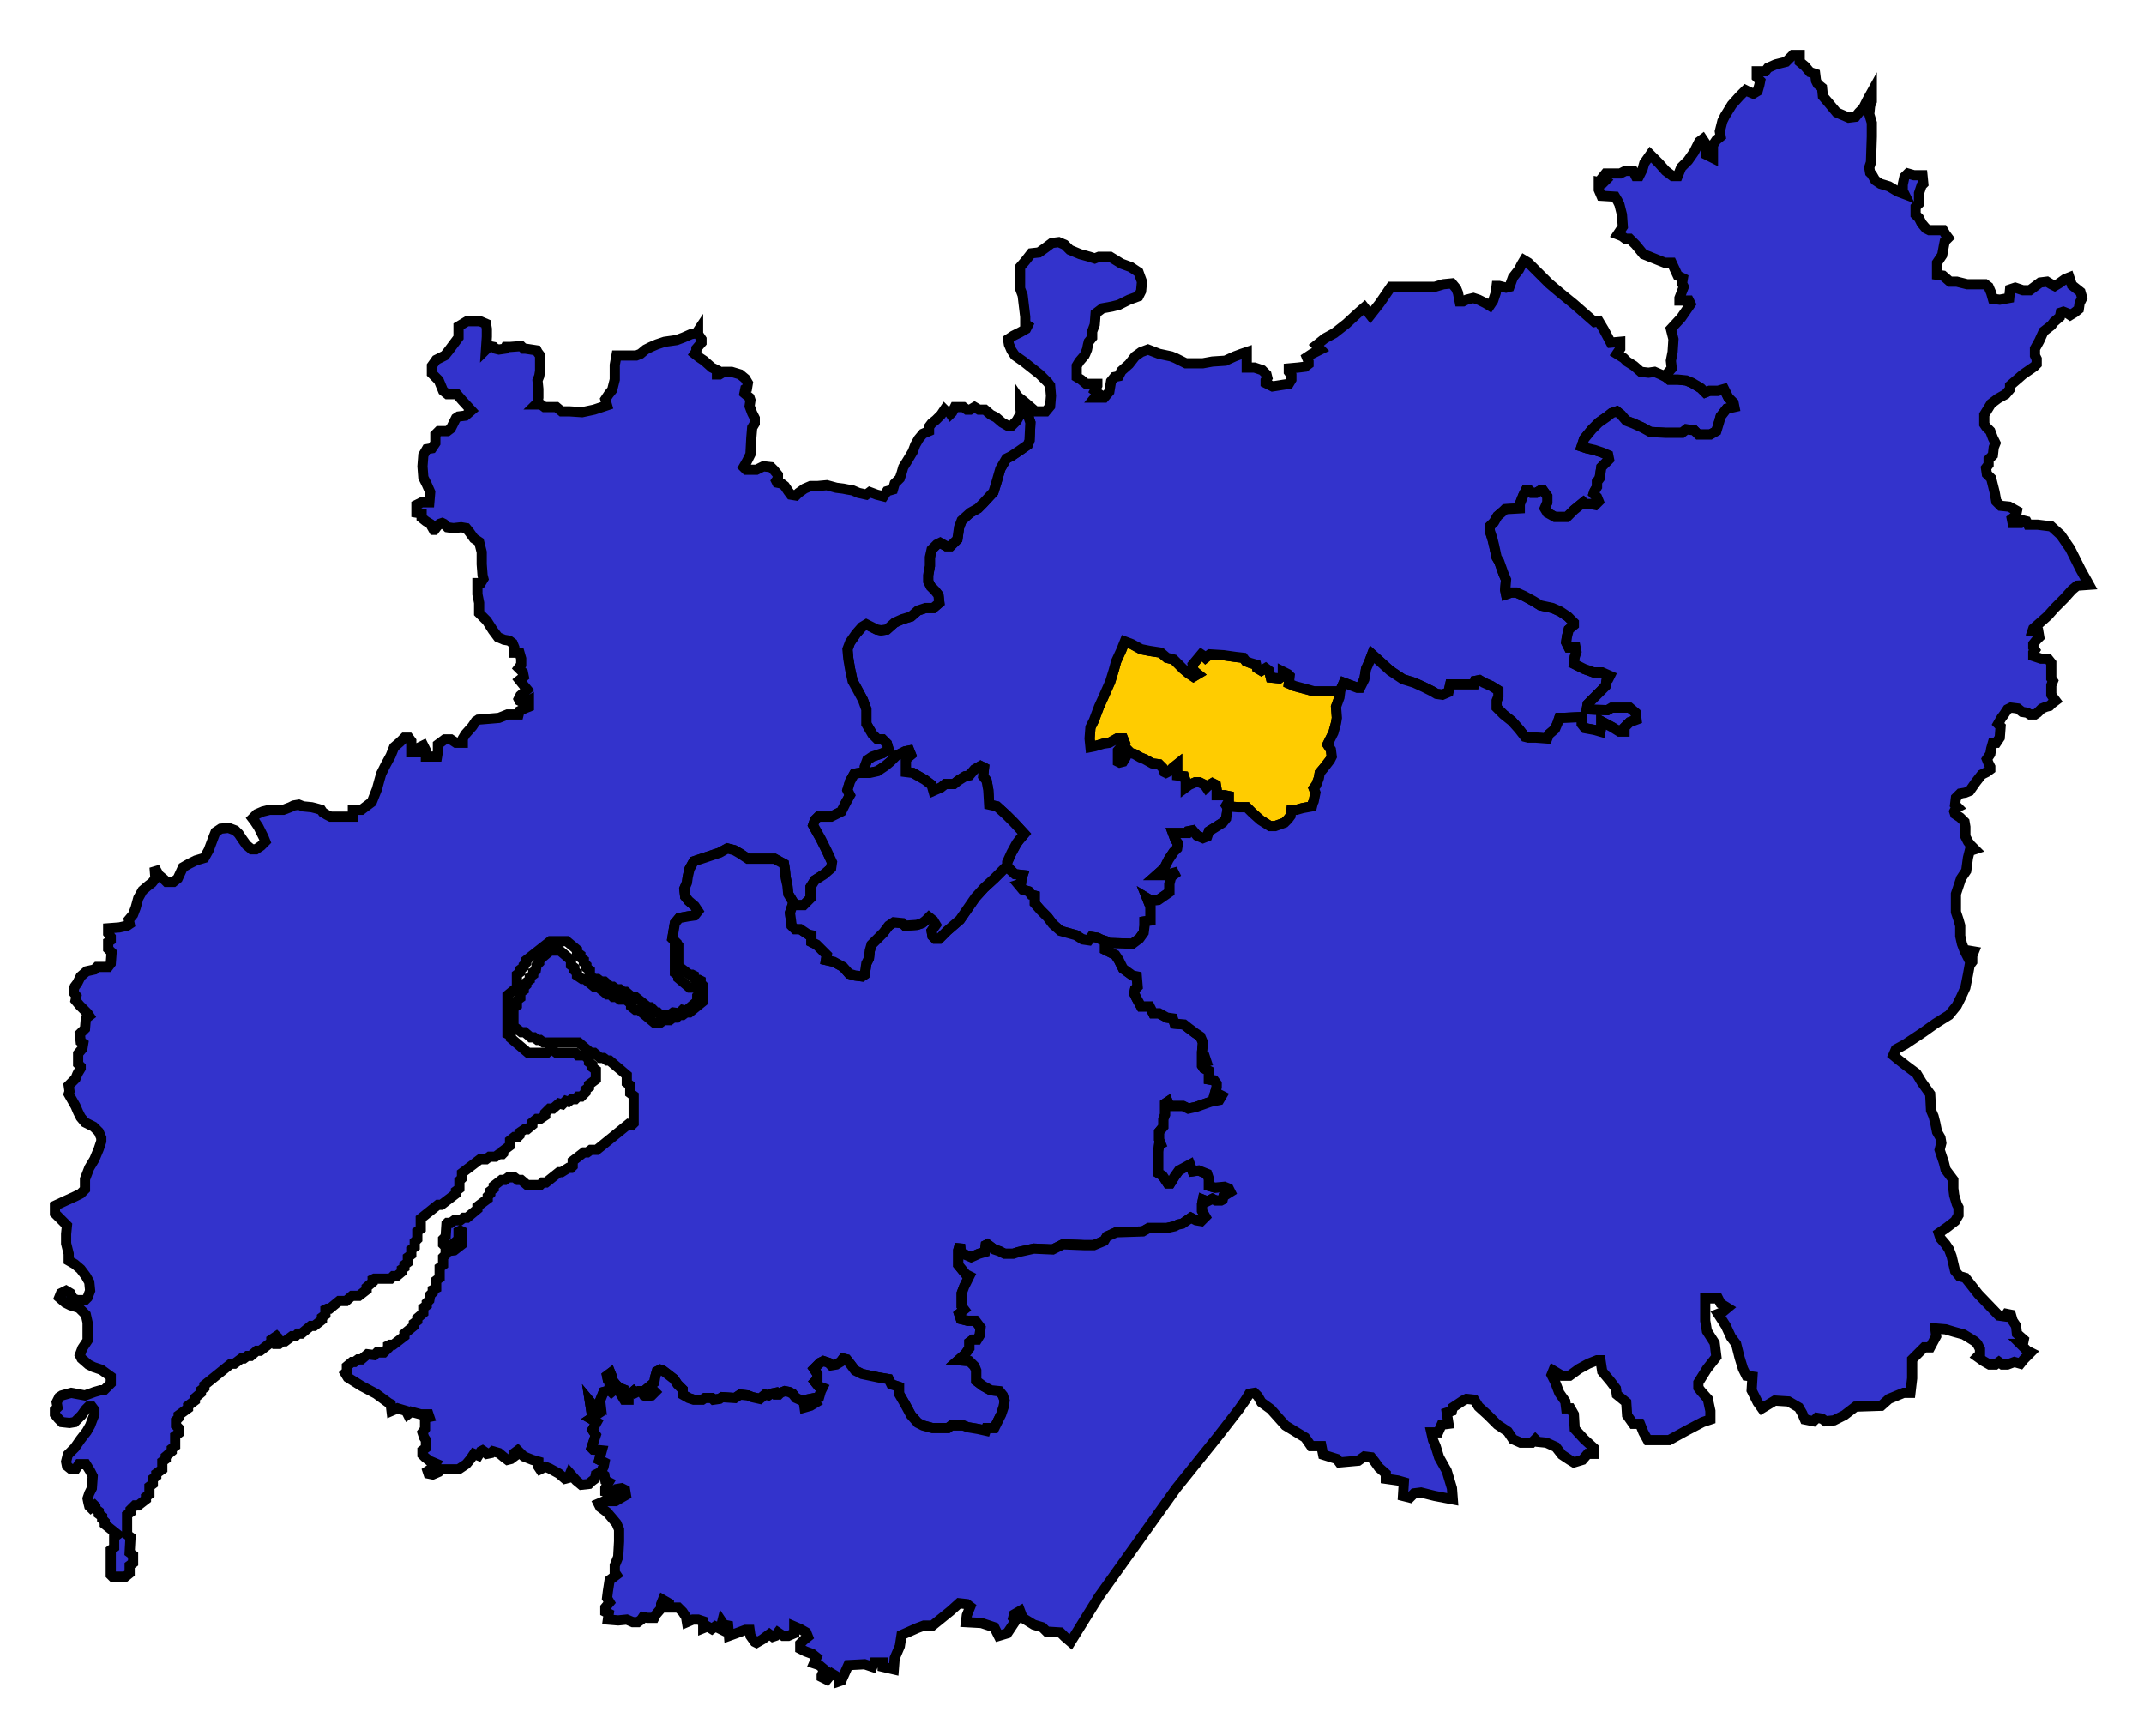
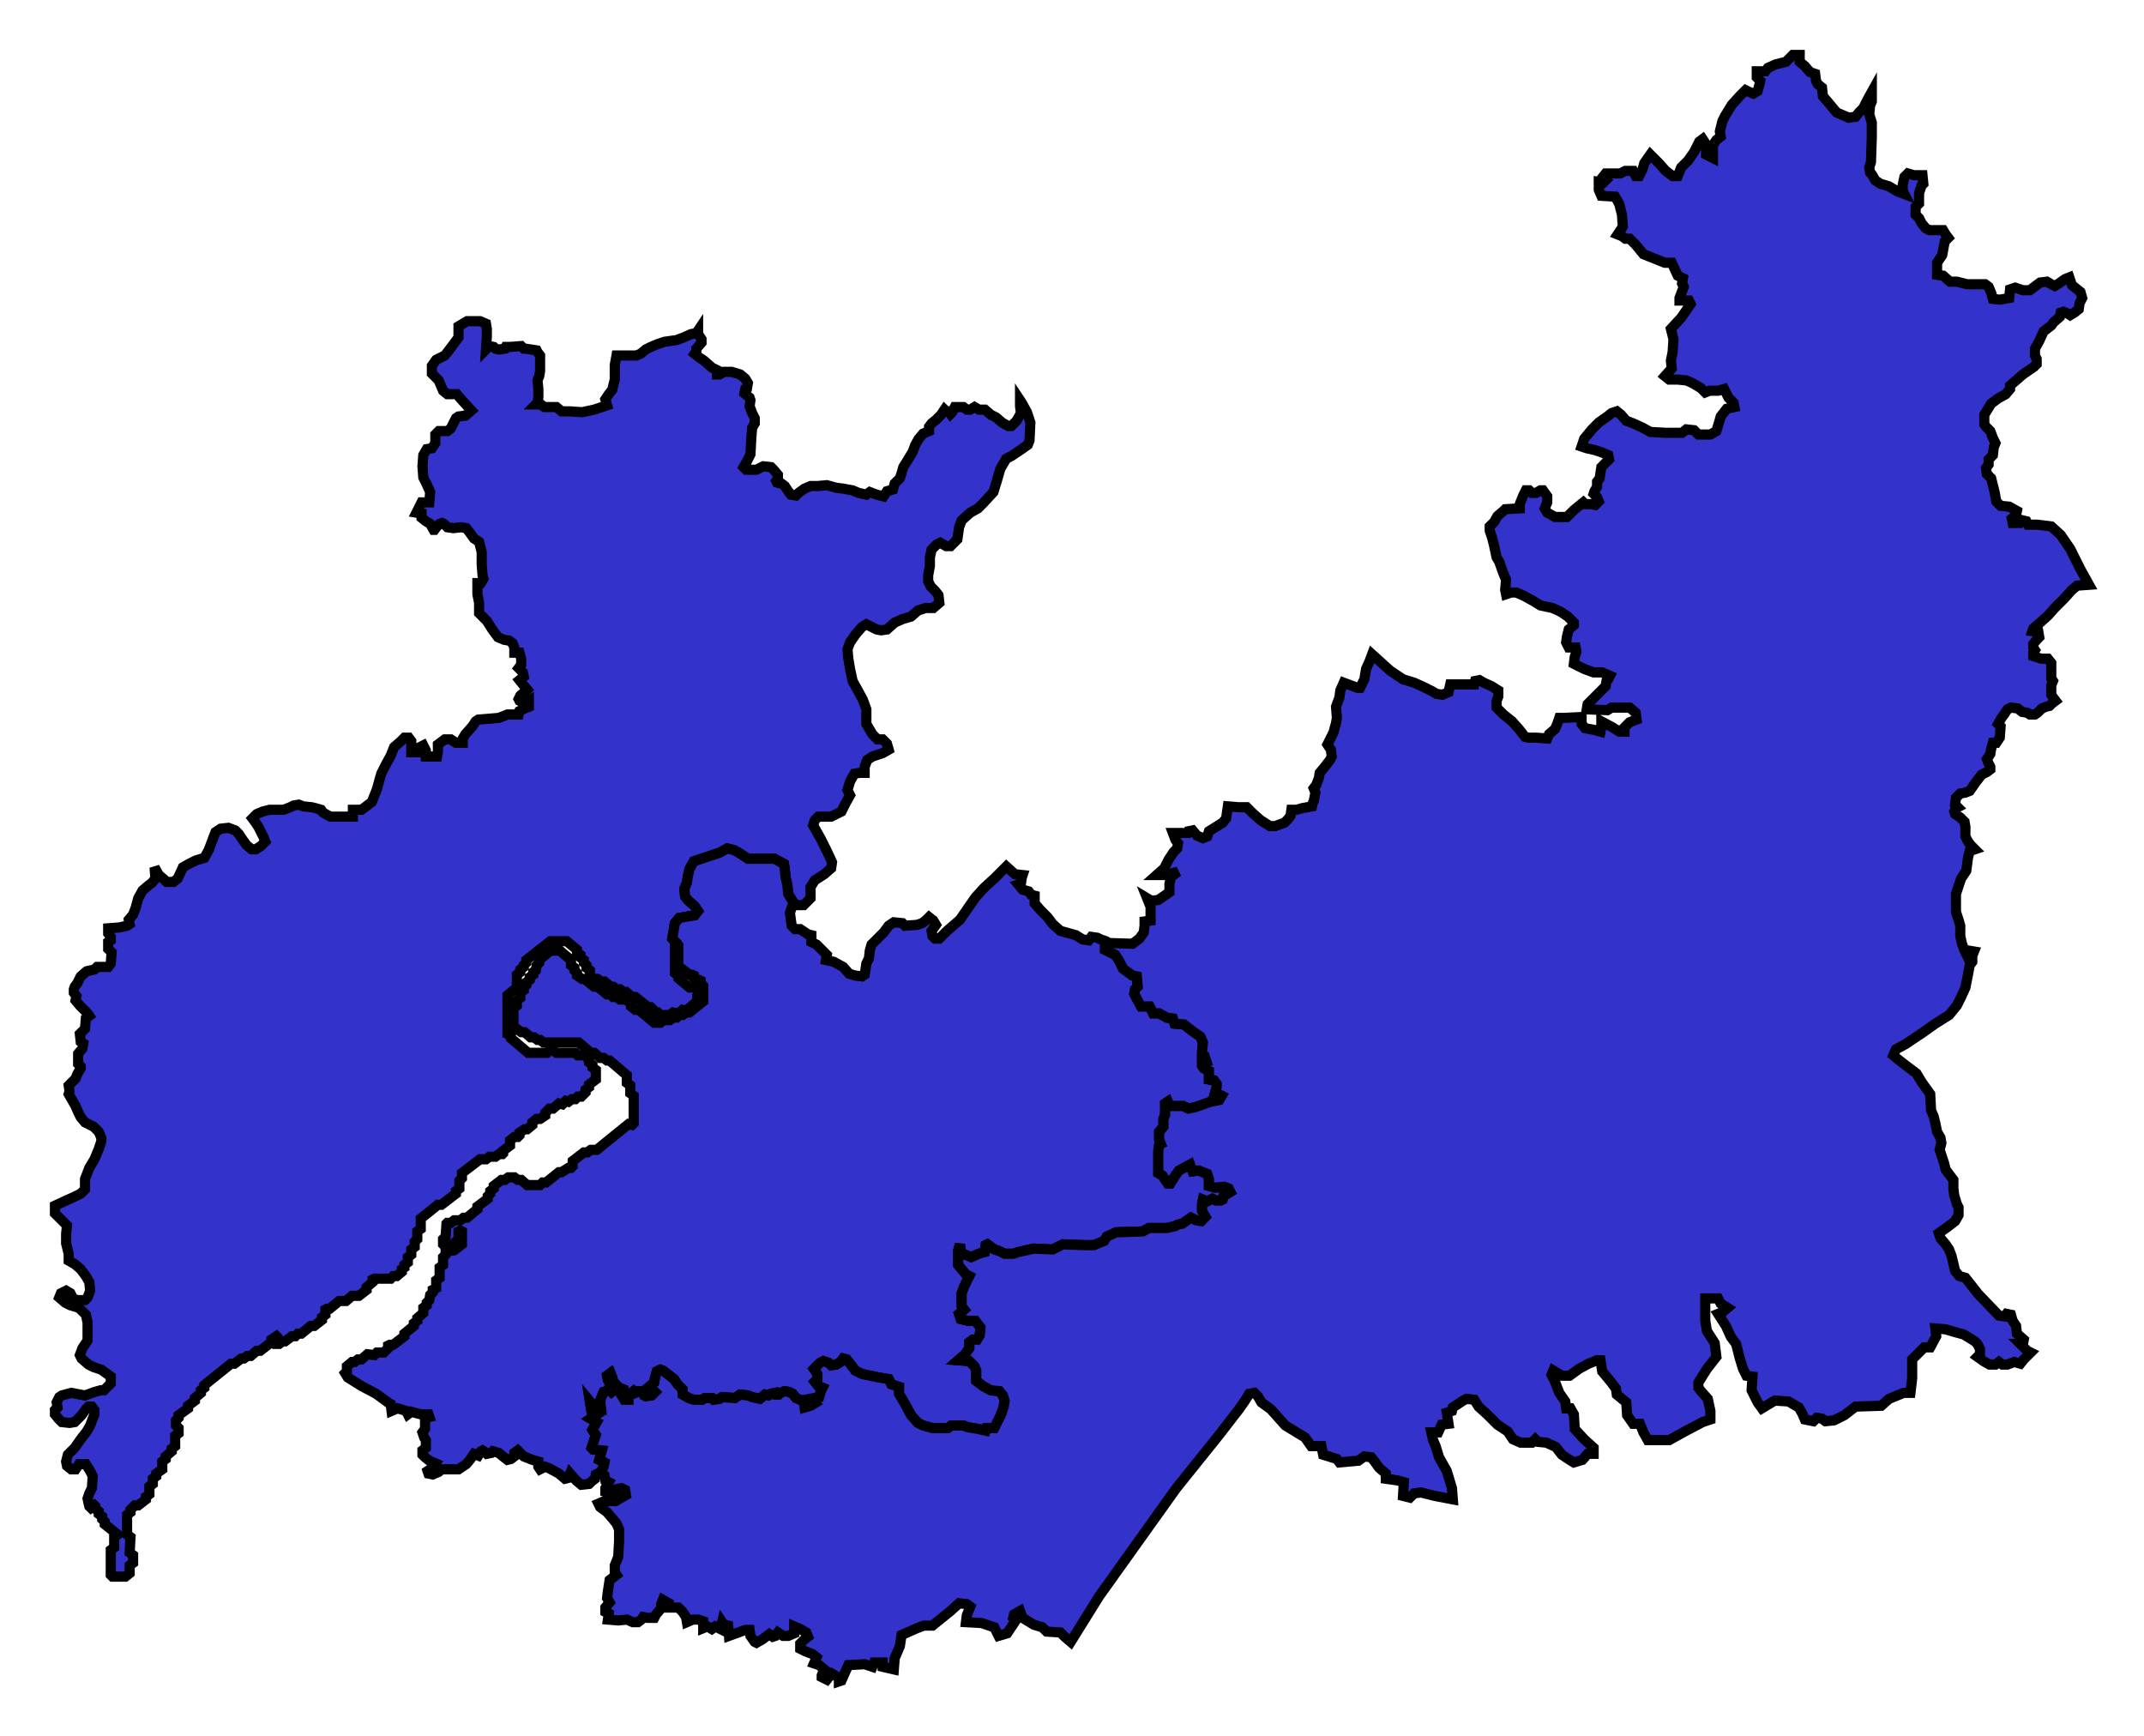
<svg xmlns="http://www.w3.org/2000/svg" width="210.806" height="170.705">
-   <path id="Cheltenham" d=" M 131.786,68.045 L 131.617,67.961 L 130.182,67.961 L 129.168,67.961 L 128.577,67.792 L 127.311,67.454 L 126.72,67.201 L 126.805,66.441 L 126.636,66.273 L 126.129,66.019 L 126.129,66.441 L 125.791,66.695 L 124.947,66.61 L 124.778,65.935 L 124.441,65.681 L 124.019,65.935 L 123.596,65.681 L 123.512,65.344 L 122.921,65.175 L 122.499,65.006 L 122.246,64.668 L 121.486,64.584 L 120.304,64.415 L 118.953,64.331 L 118.531,64.668 L 118.362,64.5 L 118.109,64.331 L 117.687,64.837 L 117.265,65.344 L 117.349,65.935 L 117.771,66.273 L 117.349,66.526 L 116.843,66.188 L 116.336,65.766 L 115.914,65.344 L 115.407,64.837 L 114.732,64.668 L 114.141,64.162 L 113.043,63.993 L 112.199,63.824 L 111.271,63.318 L 110.595,63.064 L 110.257,63.909 L 109.751,65.006 L 109.498,65.935 L 109.16,67.032 L 108.485,68.552 L 108.062,69.481 L 107.556,70.831 L 107.218,71.507 L 107.134,72.604 L 107.218,73.448 L 107.64,73.364 L 108.485,73.111 L 109.076,73.026 L 109.835,72.604 L 110.426,72.604 L 110.595,73.026 L 110.426,73.195 L 109.92,73.786 L 109.92,74.124 L 109.92,74.884 L 110.089,74.968 L 110.426,74.884 L 110.68,74.462 L 110.933,73.786 L 111.186,74.04 L 111.524,74.124 L 112.115,74.462 L 112.537,74.631 L 113.297,75.053 L 113.972,75.137 L 114.31,75.475 L 114.479,75.897 L 114.648,75.981 L 114.985,75.812 L 115.323,75.475 L 115.745,75.137 L 115.745,76.235 L 116.42,76.319 L 116.589,76.825 L 116.589,77.416 L 116.927,77.163 L 117.518,76.91 L 117.94,76.91 L 118.447,77.163 L 118.615,77.416 L 118.784,77.248 L 119.206,76.995 L 119.544,77.163 L 119.629,77.67 L 119.629,78.176 L 120.388,78.176 L 120.81,78.261 L 120.81,78.767 L 120.557,79.189 L 120.726,79.443 L 120.726,79.274 L 121.739,79.358 L 122.583,79.358 L 123.174,79.949 L 123.934,80.625 L 124.863,81.215 L 125.369,81.215 L 126.298,80.878 L 126.636,80.54 L 126.889,80.202 L 126.973,79.612 L 127.48,79.612 L 128.071,79.443 L 129,79.274 L 129.084,78.936 L 129.168,78.767 L 129.337,77.923 L 129.168,77.501 L 129.422,77.163 L 129.675,76.488 L 129.759,75.981 L 130.182,75.475 L 130.772,74.715 L 130.941,74.377 L 130.857,73.702 L 130.519,73.195 L 131.11,72.013 L 131.363,71.085 L 131.448,70.578 L 131.363,69.481 L 131.701,68.552 L 131.786,68.045 z" style="fill-opacity:1;display:inline;fill:#FC0;stroke-width:1;stroke-miterlimit:4;stroke:#000000;stroke-opacity:1;stroke-dasharray:none" />
-   <path id="Tewkesbury" d=" M 104.095,23.807 L 103.419,23.892 L 102.744,24.398 L 102.153,24.82 L 101.393,24.905 L 100.802,25.665 L 100.295,26.256 L 100.295,27.269 L 100.295,28.366 L 100.549,29.042 L 100.802,31.152 L 100.802,31.828 L 101.055,31.996 L 100.886,32.334 L 100.295,32.672 L 99.62,33.01 L 99.114,33.347 L 99.198,33.854 L 99.451,34.445 L 99.789,34.951 L 100.633,35.542 L 102.237,36.809 L 102.997,37.568 L 103.25,37.906 L 103.335,38.919 L 103.25,39.932 L 102.828,40.439 L 101.815,40.439 L 101.224,39.932 L 100.633,39.426 L 100.295,39.173 L 100.295,39.341 L 100.464,39.595 L 100.971,40.523 L 101.309,41.537 L 101.224,43.309 L 101.055,43.731 L 100.211,44.322 L 99.451,44.829 L 98.945,45.082 L 98.354,46.095 L 98.016,47.277 L 97.678,48.375 L 96.665,49.472 L 96.159,49.979 L 95.399,50.401 L 94.555,51.161 L 94.301,51.836 L 94.133,53.018 L 93.457,53.694 L 93.035,53.694 L 92.444,53.356 L 92.106,53.524 L 91.6,54.031 L 91.431,54.791 L 91.431,55.635 L 91.262,56.564 L 91.262,57.155 L 91.515,57.661 L 91.938,58.084 L 92.275,58.506 L 92.36,59.265 L 91.769,59.772 L 91.009,59.772 L 90.249,60.025 L 89.574,60.616 L 88.729,60.869 L 87.97,61.207 L 87.21,61.883 L 86.619,61.967 L 86.197,61.883 L 85.69,61.629 L 85.184,61.376 L 84.762,61.629 L 84.171,62.304 L 83.58,63.149 L 83.326,63.824 L 83.411,64.753 L 83.58,65.766 L 83.833,66.948 L 84.255,67.708 L 84.846,68.805 L 85.184,69.734 L 85.184,71.169 L 85.775,72.182 L 86.281,72.689 L 86.788,72.689 L 87.21,73.111 L 87.379,73.702 L 86.788,74.04 L 85.775,74.377 L 85.268,74.715 L 85.015,75.39 L 85.015,75.981 L 85.521,75.981 L 86.281,75.812 L 87.041,75.306 L 87.547,74.884 L 88.138,74.293 L 88.983,73.871 L 89.405,73.786 L 89.574,74.208 L 89.067,74.631 L 89.067,75.475 L 89.067,75.897 L 89.743,75.981 L 90.924,76.657 L 91.6,77.163 L 91.769,77.754 L 92.528,77.416 L 92.951,77.079 L 93.795,77.079 L 94.217,76.741 L 94.892,76.319 L 95.314,76.235 L 95.821,75.644 L 96.412,75.306 L 96.75,75.475 L 96.665,76.319 L 97.003,76.741 L 97.172,77.67 L 97.256,79.105 L 98.016,79.274 L 98.945,80.118 L 99.705,80.878 L 100.718,81.975 L 100.211,82.566 L 99.958,82.904 L 99.451,83.833 L 99.029,84.762 L 99.029,85.183 L 99.789,85.943 L 100.549,86.028 L 100.464,86.281 L 100.38,86.872 L 100.127,86.956 L 100.549,87.463 L 101.14,87.632 L 101.393,87.969 L 101.731,88.054 L 101.731,88.814 L 102.322,89.489 L 102.997,90.165 L 103.504,90.84 L 104.263,91.515 L 105.783,91.937 L 106.458,92.359 L 107.049,92.444 L 107.303,92.106 L 107.894,92.191 L 108.231,92.359 L 108.738,92.528 L 108.907,92.697 L 111.355,92.782 L 112.03,92.275 L 112.453,91.684 L 112.537,91.009 L 112.537,90.587 L 113.128,90.502 L 113.128,89.996 L 113.128,89.152 L 112.79,88.307 L 113.212,88.56 L 113.888,88.476 L 114.985,87.716 L 114.985,86.872 L 115.154,86.197 L 115.829,85.69 L 114.648,86.028 L 113.719,86.028 L 114.479,85.352 L 114.901,84.508 L 115.407,83.748 L 115.745,83.411 L 115.829,82.904 L 115.576,82.566 L 115.323,81.891 L 116.336,81.891 L 116.758,81.891 L 116.843,81.722 L 117.265,81.638 L 117.687,82.144 L 118.278,82.398 L 118.7,82.229 L 118.869,81.722 L 119.544,81.3 L 120.22,80.878 L 120.557,80.456 L 120.726,79.443 L 120.557,79.189 L 120.81,78.767 L 120.81,78.261 L 120.388,78.176 L 119.629,78.176 L 119.629,77.67 L 119.544,77.163 L 119.206,76.995 L 118.784,77.248 L 118.615,77.416 L 118.447,77.163 L 117.94,76.91 L 117.518,76.91 L 116.927,77.163 L 116.589,77.416 L 116.589,76.825 L 116.42,76.319 L 115.745,76.235 L 115.745,75.137 L 115.323,75.475 L 114.985,75.812 L 114.648,75.981 L 114.479,75.897 L 114.31,75.475 L 113.972,75.137 L 113.297,75.053 L 112.537,74.631 L 112.115,74.462 L 111.524,74.124 L 111.186,74.04 L 110.933,73.786 L 110.68,74.462 L 110.426,74.884 L 110.089,74.968 L 109.92,74.884 L 109.92,74.124 L 109.92,73.786 L 110.426,73.195 L 110.595,73.026 L 110.426,72.604 L 109.835,72.604 L 109.076,73.026 L 108.485,73.111 L 107.64,73.364 L 107.218,73.448 L 107.134,72.604 L 107.218,71.507 L 107.556,70.831 L 108.062,69.481 L 108.485,68.552 L 109.16,67.032 L 109.498,65.935 L 109.751,65.006 L 110.257,63.909 L 110.595,63.064 L 111.271,63.318 L 112.199,63.824 L 113.043,63.993 L 114.141,64.162 L 114.732,64.668 L 115.407,64.837 L 115.914,65.344 L 116.336,65.766 L 116.843,66.188 L 117.349,66.526 L 117.771,66.273 L 117.349,65.935 L 117.265,65.344 L 117.687,64.837 L 118.109,64.331 L 118.362,64.5 L 118.531,64.668 L 118.953,64.331 L 120.304,64.415 L 121.486,64.584 L 122.246,64.668 L 122.499,65.006 L 122.921,65.175 L 123.512,65.344 L 123.596,65.681 L 124.019,65.935 L 124.441,65.681 L 124.441,65.681 L 124.778,65.935 L 124.947,66.61 L 125.791,66.695 L 126.129,66.441 L 126.129,66.019 L 126.636,66.273 L 126.805,66.441 L 126.72,67.201 L 127.311,67.454 L 128.577,67.792 L 129.168,67.961 L 130.182,67.961 L 131.617,67.961 L 131.786,68.045 L 131.786,67.877 L 132.123,67.117 L 133.474,67.623 L 133.727,67.623 L 134.149,66.779 L 134.318,65.766 L 134.656,65.006 L 134.909,64.331 L 135.753,65.091 L 136.682,65.935 L 137.949,66.779 L 139.046,67.117 L 139.975,67.539 L 140.819,67.961 L 141.241,68.214 L 141.832,68.299 L 142.423,68.045 L 142.592,67.286 L 143.52,67.286 L 144.956,67.286 L 145.04,66.948 L 145.462,66.864 L 145.884,67.117 L 146.644,67.454 L 147.32,67.877 L 147.32,68.468 L 147.151,68.89 L 147.151,69.565 L 147.826,70.241 L 148.67,70.916 L 149.346,71.676 L 149.937,72.435 L 150.274,72.52 L 151.034,72.52 L 152.132,72.604 L 152.301,72.182 L 152.892,71.676 L 153.145,71.085 L 153.314,70.578 L 153.736,70.578 L 155.509,70.494 L 155.509,71.169 L 155.846,71.591 L 156.775,71.76 L 157.366,71.929 L 157.45,71.507 L 157.45,70.916 L 158.548,71.507 L 159.223,71.929 L 159.73,71.929 L 159.73,71.507 L 160.236,71 L 160.912,70.747 L 160.827,70.071 L 160.236,69.565 L 158.463,69.565 L 158.041,69.818 L 156.015,69.734 L 156.1,69.228 L 157.028,68.299 L 157.873,67.454 L 157.957,66.948 L 158.126,66.779 L 158.295,66.441 L 157.535,66.104 L 156.691,66.104 L 155.762,65.766 L 154.749,65.259 L 154.833,64.584 L 155.002,64.078 L 154.918,63.655 L 154.242,63.655 L 153.989,63.149 L 154.073,62.558 L 154.242,61.883 L 154.749,61.461 L 154.749,61.207 L 154.158,60.616 L 153.398,60.11 L 152.638,59.772 L 151.456,59.519 L 150.781,59.097 L 149.852,58.59 L 149.092,58.252 L 148.586,58.252 L 148.079,58.421 L 147.995,57.999 L 148.079,56.986 L 147.826,56.395 L 147.404,55.213 L 147.151,54.791 L 146.897,53.609 L 146.729,52.934 L 146.475,52.174 L 146.475,51.752 L 146.897,51.33 L 147.235,50.739 L 147.826,50.232 L 147.995,50.063 L 149.43,49.979 L 149.43,49.557 L 149.768,48.712 L 150.021,48.206 L 150.359,48.206 L 150.612,48.459 L 151.034,48.459 L 151.456,48.206 L 151.71,48.206 L 152.132,48.797 L 152.132,49.388 L 151.878,49.979 L 152.132,50.401 L 152.892,50.823 L 154.073,50.823 L 154.749,50.147 L 155.678,49.388 L 155.846,49.557 L 156.437,49.557 L 156.859,49.641 L 157.197,49.304 L 157.028,48.881 L 156.691,48.544 L 156.775,48.29 L 157.028,47.868 L 157.028,47.362 L 157.282,47.024 L 157.45,45.927 L 157.873,45.504 L 158.21,45.167 L 158.126,44.744 L 157.535,44.491 L 156.775,44.238 L 156.015,44.069 L 155.509,43.9 L 155.762,43.14 L 156.522,42.212 L 157.197,41.537 L 158.041,40.945 L 158.463,40.608 L 158.97,40.439 L 159.392,40.777 L 159.899,41.367 L 160.574,41.621 L 161.503,42.043 L 162.263,42.465 L 163.782,42.55 L 164.964,42.55 L 165.386,42.55 L 165.808,42.212 L 166.568,42.296 L 166.99,42.718 L 168.172,42.718 L 168.763,42.38 L 169.016,41.537 L 169.185,40.945 L 169.776,40.186 L 170.536,40.017 L 170.452,39.595 L 169.945,39.088 L 169.523,38.244 L 168.932,38.413 L 168.088,38.413 L 167.666,38.582 L 167.244,38.16 L 166.399,37.653 L 165.808,37.4 L 164.964,37.315 L 164.12,37.315 L 163.698,36.977 L 163.613,36.977 L 163.276,36.809 L 162.685,36.555 L 162.094,36.64 L 161.334,36.555 L 160.659,35.964 L 159.983,35.542 L 159.645,35.205 L 158.97,34.783 L 159.308,34.276 L 159.308,33.6 L 158.379,33.685 L 157.704,32.419 L 157.197,31.574 L 156.775,31.659 L 154.749,29.886 L 153.398,28.788 L 152.301,27.86 L 150.781,26.34 L 150.274,25.833 L 149.852,25.58 L 149.599,26.003 L 149.346,26.509 L 148.755,27.269 L 148.417,28.197 L 148.079,28.282 L 147.404,28.113 L 147.151,28.113 L 147.066,28.788 L 146.813,29.548 L 146.475,30.055 L 146.053,29.801 L 145.378,29.464 L 144.871,29.295 L 144.196,29.464 L 143.858,29.633 L 143.52,29.633 L 143.352,28.788 L 143.183,28.366 L 142.761,27.86 L 141.916,27.944 L 141.072,28.197 L 138.877,28.197 L 136.767,28.197 L 135.669,29.801 L 134.74,30.983 L 134.149,30.223 L 133.474,30.815 L 132.377,31.828 L 131.195,32.756 L 130.266,33.263 L 129.422,33.938 L 129.844,34.36 L 129.506,34.529 L 129,34.783 L 128.493,35.12 L 128.662,35.542 L 128.662,35.796 L 128.324,36.049 L 127.649,36.133 L 126.72,36.218 L 126.72,36.555 L 126.973,36.893 L 126.973,37.315 L 126.72,37.737 L 125.116,37.99 L 124.441,37.653 L 124.441,37.4 L 124.61,37.146 L 124.525,36.809 L 124.103,36.387 L 123.343,36.133 L 122.583,36.133 L 122.583,35.458 L 122.583,34.613 L 122.077,34.783 L 121.401,35.036 L 120.473,35.458 L 119.206,35.542 L 118.278,35.711 L 116.589,35.711 L 115.576,35.205 L 115.154,35.036 L 113.972,34.783 L 112.875,34.36 L 112.199,34.613 L 111.608,35.036 L 111.017,35.796 L 110.257,36.471 L 110.004,36.977 L 109.582,37.062 L 109.244,37.484 L 109.076,38.497 L 108.569,39.088 L 107.64,39.088 L 107.978,38.666 L 107.64,38.413 L 107.894,37.906 L 107.894,37.737 L 106.796,37.737 L 106.29,37.315 L 105.867,37.062 L 105.867,36.387 L 105.867,35.964 L 106.121,35.542 L 106.627,34.951 L 106.712,34.783 L 106.881,34.36 L 106.965,33.938 L 107.049,33.6 L 107.387,33.178 L 107.387,32.587 L 107.64,31.912 L 107.725,30.815 L 108.4,30.308 L 109.329,30.139 L 110.004,29.97 L 111.017,29.464 L 111.946,29.126 L 112.199,28.62 L 112.284,27.691 L 111.946,26.762 L 111.186,26.256 L 110.257,25.918 L 109.16,25.243 L 108.062,25.243 L 107.64,25.411 L 107.134,25.243 L 106.205,24.989 L 105.192,24.567 L 104.686,24.061 L 104.095,23.807 z" style="fill-opacity:1;display:inline;fill:#33C;stroke-width:1;stroke-miterlimit:4;stroke:#000000;stroke-opacity:1;stroke-dasharray:none" />
-   <path id="Forest_of_Dean" d=" M 66.526,92.782 L 66.526,92.697 L 66.104,92.275 L 66.357,90.755 L 66.779,90.249 L 67.708,90.08 L 68.299,89.996 L 68.637,89.574 L 68.299,89.067 L 67.708,88.56 L 67.37,88.138 L 67.286,87.379 L 67.539,86.788 L 67.623,86.197 L 67.792,85.437 L 68.214,84.677 L 69.481,84.255 L 70.747,83.833 L 71.507,83.411 L 72.182,83.579 L 72.773,83.917 L 73.533,84.424 L 74.293,84.424 L 76.15,84.424 L 77.079,84.93 L 77.163,85.437 L 77.248,86.281 L 77.417,87.041 L 77.501,87.885 L 78.008,88.729 L 78.345,88.982 L 79.021,88.982 L 79.696,88.307 L 79.696,87.21 L 80.118,86.534 L 81.047,85.943 L 81.722,85.352 L 81.807,84.762 L 81.3,83.664 L 80.709,82.482 L 79.949,81.131 L 80.118,80.625 L 80.456,80.287 L 81.722,80.287 L 82.735,79.78 L 83.157,78.936 L 83.58,78.176 L 83.326,77.67 L 83.58,76.825 L 84.002,76.066 L 84.508,75.981 L 85.015,75.981 L 85.015,75.39 L 85.268,74.715 L 85.775,74.377 L 86.788,74.04 L 87.379,73.702 L 87.21,73.111 L 86.788,72.689 L 86.281,72.689 L 85.775,72.182 L 85.184,71.169 L 85.184,69.734 L 84.846,68.805 L 84.255,67.708 L 83.833,66.948 L 83.58,65.766 L 83.411,64.753 L 83.326,63.824 L 83.58,63.149 L 84.171,62.304 L 84.762,61.629 L 85.184,61.376 L 85.69,61.629 L 86.197,61.883 L 86.619,61.967 L 87.21,61.883 L 87.97,61.207 L 88.729,60.869 L 89.574,60.616 L 90.249,60.025 L 91.009,59.772 L 91.769,59.772 L 92.36,59.265 L 92.275,58.506 L 91.938,58.084 L 91.515,57.661 L 91.262,57.155 L 91.262,56.564 L 91.431,55.635 L 91.431,54.791 L 91.6,54.031 L 92.106,53.524 L 92.444,53.356 L 93.035,53.694 L 93.457,53.694 L 94.133,53.018 L 94.301,51.836 L 94.555,51.161 L 95.399,50.401 L 96.159,49.979 L 96.665,49.472 L 97.678,48.375 L 98.016,47.277 L 98.354,46.095 L 98.945,45.082 L 99.451,44.829 L 100.211,44.322 L 101.055,43.731 L 101.224,43.309 L 101.309,41.537 L 100.971,40.523 L 100.464,39.595 L 100.295,39.341 L 100.295,39.932 L 100.38,40.608 L 99.958,41.367 L 99.451,41.874 L 99.114,41.874 L 98.523,41.537 L 97.932,41.03 L 97.425,40.777 L 96.834,40.27 L 96.243,40.27 L 95.821,40.017 L 95.399,40.27 L 95.061,40.27 L 94.724,40.017 L 93.879,40.017 L 93.626,40.523 L 93.457,40.692 L 93.288,40.439 L 93.035,40.439 L 92.866,40.27 L 92.528,40.777 L 92.022,41.283 L 91.6,41.621 L 91.347,41.958 L 91.347,42.38 L 90.756,42.634 L 90.333,43.14 L 89.996,43.731 L 89.743,44.407 L 89.236,45.251 L 88.814,45.927 L 88.645,46.517 L 88.476,47.024 L 87.97,47.53 L 87.801,48.121 L 87.21,48.29 L 86.872,48.797 L 86.197,48.628 L 85.521,48.375 L 85.184,48.628 L 84.424,48.459 L 83.833,48.206 L 83.326,48.121 L 82.904,48.037 L 82.229,47.953 L 81.3,47.699 L 80.371,47.784 L 79.696,47.784 L 79.105,48.037 L 78.514,48.459 L 78.261,48.712 L 77.754,48.628 L 77.501,48.29 L 77.163,47.784 L 76.826,47.53 L 76.404,47.446 L 76.319,47.277 L 76.488,47.024 L 76.488,46.686 L 76.066,46.18 L 75.813,45.927 L 75.053,45.842 L 74.377,46.18 L 73.364,46.18 L 73.111,45.927 L 73.449,45.335 L 73.786,44.66 L 73.871,43.056 L 73.955,42.043 L 74.209,41.621 L 74.209,41.114 L 73.955,40.608 L 73.702,39.932 L 73.786,39.341 L 73.702,39.088 L 73.195,38.666 L 73.28,38.244 L 73.449,38.16 L 73.533,37.653 L 73.28,37.231 L 72.773,36.809 L 71.929,36.555 L 71.169,36.555 L 70.747,36.809 L 70.494,36.809 L 70.494,36.387 L 69.987,36.133 L 69.228,35.458 L 68.721,35.12 L 68.299,34.783 L 68.468,34.529 L 68.468,34.276 L 68.974,33.685 L 68.974,33.347 L 68.637,32.841 L 68.637,32.503 L 68.468,32.756 L 67.961,32.841 L 67.201,33.178 L 66.526,33.432 L 65.344,33.6 L 64.584,33.854 L 63.993,34.107 L 63.487,34.36 L 62.98,34.783 L 62.558,34.951 L 61.629,34.951 L 60.616,34.951 L 60.447,35.88 L 60.447,37.315 L 60.194,38.328 L 59.856,38.75 L 59.519,39.257 L 59.688,39.848 L 59.181,40.017 L 58.421,40.27 L 57.239,40.523 L 55.973,40.439 L 55.213,40.439 L 54.707,40.017 L 53.947,40.017 L 53.525,40.017 L 53.187,39.763 L 52.68,39.763 L 52.849,39.595 L 52.934,39.088 L 52.934,38.244 L 52.849,37.4 L 53.018,36.977 L 53.103,36.471 L 53.103,35.542 L 53.103,34.951 L 52.849,34.613 L 52.765,34.445 L 51.667,34.276 L 51.499,34.276 L 51.245,34.023 L 50.148,34.107 L 49.726,34.107 L 49.641,34.276 L 49.05,34.36 L 48.713,34.276 L 48.544,34.107 L 48.122,34.023 L 47.784,34.36 L 47.868,33.094 L 47.868,32.334 L 47.784,31.828 L 47.193,31.574 L 46.349,31.574 L 45.927,31.574 L 45.504,31.828 L 45.082,32.081 L 45.082,33.178 L 44.069,34.529 L 43.732,34.951 L 42.887,35.373 L 42.465,35.964 L 42.465,36.724 L 43.141,37.4 L 43.563,38.413 L 43.985,38.75 L 44.913,38.75 L 45.42,39.341 L 46.349,40.354 L 45.758,40.861 L 45.082,40.945 L 44.829,41.114 L 44.322,42.127 L 43.985,42.38 L 43.141,42.38 L 42.803,42.718 L 42.803,43.563 L 42.465,44.069 L 41.959,44.154 L 41.621,44.744 L 41.537,45.842 L 41.621,46.94 L 41.959,47.615 L 42.296,48.375 L 42.212,49.388 L 41.452,49.388 L 40.946,49.641 L 40.946,50.401 L 41.452,50.485 L 41.452,50.907 L 41.874,51.245 L 42.296,51.498 L 42.634,52.089 L 42.718,52.089 L 42.972,51.752 L 43.225,51.498 L 43.478,51.414 L 43.647,51.498 L 43.985,51.836 L 44.576,51.921 L 45.336,51.836 L 45.842,51.921 L 46.18,52.343 L 46.602,52.934 L 47.108,53.271 L 47.362,54.284 L 47.362,55.466 L 47.446,56.564 L 47.531,56.901 L 47.277,57.324 L 46.94,57.324 L 46.94,58.421 L 47.108,59.265 L 47.108,60.278 L 47.868,61.038 L 48.459,61.967 L 48.966,62.642 L 49.557,62.896 L 50.063,62.98 L 50.401,63.233 L 50.57,63.655 L 50.57,64.162 L 51.076,64.162 L 51.245,64.753 L 51.245,65.344 L 50.992,65.681 L 51.414,66.104 L 51.499,66.526 L 51.076,66.864 L 51.414,67.286 L 51.836,67.792 L 51.161,68.383 L 50.992,68.721 L 51.076,68.89 L 51.583,69.143 L 52.005,68.89 L 52.005,69.481 L 51.583,69.65 L 51.076,69.903 L 50.992,70.241 L 49.894,70.241 L 49.05,70.578 L 48.037,70.663 L 47.024,70.747 L 46.771,70.916 L 46.433,71.422 L 45.758,72.182 L 45.504,72.604 L 45.504,73.026 L 44.829,73.026 L 44.322,72.689 L 43.732,72.689 L 43.056,73.195 L 43.056,73.871 L 42.972,74.377 L 41.874,74.377 L 41.874,73.786 L 41.621,73.28 L 41.283,73.448 L 41.114,73.955 L 40.439,73.955 L 40.439,73.448 L 40.439,72.858 L 40.186,72.52 L 39.764,72.52 L 39.341,72.942 L 38.751,73.448 L 38.413,74.293 L 37.906,75.221 L 37.484,76.066 L 37.315,76.657 L 37.062,77.585 L 36.556,78.852 L 35.88,79.358 L 35.542,79.612 L 34.698,79.612 L 34.698,80.287 L 33.347,80.287 L 32.503,80.287 L 32.165,80.118 L 31.743,79.865 L 31.575,79.612 L 30.984,79.443 L 30.646,79.358 L 29.802,79.274 L 29.379,79.105 L 28.873,79.189 L 28.535,79.358 L 27.86,79.612 L 26.509,79.612 L 25.834,79.78 L 25.243,80.034 L 24.821,80.456 L 25.074,80.793 L 25.412,81.3 L 25.665,81.807 L 25.918,82.313 L 26.087,82.735 L 25.665,83.157 L 25.158,83.495 L 24.736,83.495 L 24.23,83.073 L 23.808,82.482 L 23.47,81.975 L 23.132,81.638 L 22.457,81.385 L 21.697,81.469 L 21.19,81.807 L 21.022,82.229 L 20.515,83.579 L 20.093,84.339 L 19.249,84.592 L 18.573,84.93 L 17.982,85.268 L 17.476,86.365 L 17.054,86.703 L 16.378,86.703 L 16.125,86.45 L 15.618,86.028 L 15.196,85.268 L 15.281,86.365 L 14.943,86.788 L 14.605,87.041 L 14.014,87.547 L 13.592,88.307 L 13.339,89.236 L 13.086,89.911 L 12.664,90.418 L 12.748,90.84 L 12.495,91.009 L 11.735,91.178 L 10.637,91.262 L 10.637,91.769 L 10.891,92.106 L 10.891,92.444 L 10.637,92.613 L 10.637,93.288 L 10.975,93.626 L 10.891,94.723 L 10.637,95.061 L 9.54,95.061 L 9.287,95.314 L 8.527,95.483 L 7.936,95.99 L 7.598,96.665 L 7.345,97.003 L 7.26,97.256 L 7.26,97.594 L 7.514,97.932 L 7.429,98.354 L 7.851,98.86 L 8.358,99.367 L 8.611,99.62 L 8.78,99.873 L 8.442,100.126 L 8.358,101.139 L 7.851,101.646 L 7.936,102.406 L 8.189,102.575 L 8.105,103.081 L 7.683,103.588 L 7.683,104.094 L 7.683,104.601 L 7.936,104.854 L 7.936,105.023 L 7.683,105.445 L 7.598,105.614 L 7.429,106.036 L 6.923,106.543 L 6.754,106.712 L 6.838,107.303 L 6.754,107.556 L 7.429,108.738 L 7.683,109.329 L 7.936,109.835 L 8.358,110.342 L 9.202,110.764 L 9.709,111.27 L 9.962,111.861 L 9.962,112.199 L 9.709,112.959 L 9.287,113.972 L 8.78,114.816 L 8.358,115.914 L 8.358,116.927 L 7.936,117.349 L 7.429,117.602 L 6.501,118.024 L 5.403,118.531 L 5.403,119.291 L 6.163,120.05 L 6.585,120.473 L 6.501,121.317 L 6.501,122.246 L 6.754,123.259 L 6.754,123.934 L 7.345,124.272 L 7.936,124.778 L 8.442,125.454 L 8.78,126.045 L 8.864,126.889 L 8.611,127.564 L 8.358,127.817 L 7.598,127.817 L 7.176,127.649 L 6.923,127.142 L 6.501,126.889 L 5.994,127.142 L 5.825,127.564 L 6.416,128.071 L 6.923,128.324 L 7.767,128.577 L 8.442,129.253 L 8.611,130.013 L 8.611,131.363 L 8.611,131.785 L 8.105,132.545 L 7.851,133.22 L 8.02,133.558 L 8.696,134.149 L 9.202,134.403 L 9.962,134.656 L 10.891,135.331 L 10.891,136.007 L 10.215,136.682 L 9.878,136.682 L 9.287,136.851 L 8.358,137.189 L 7.007,136.935 L 6.079,137.189 L 5.825,137.357 L 5.572,137.864 L 5.656,138.37 L 5.403,138.624 L 5.403,139.046 L 5.741,139.468 L 6.079,139.806 L 6.838,139.89 L 7.345,139.806 L 7.683,139.468 L 8.02,139.13 L 8.442,138.539 L 8.696,138.286 L 9.033,138.286 L 9.287,138.624 L 9.287,139.046 L 9.118,139.468 L 8.864,140.144 L 8.527,140.734 L 7.936,141.494 L 7.345,142.338 L 6.669,143.014 L 6.501,143.689 L 6.585,144.111 L 7.007,144.449 L 7.429,144.449 L 7.767,143.942 L 8.442,143.942 L 8.864,144.618 L 9.118,145.124 L 9.033,146.306 L 8.78,146.813 L 8.611,147.319 L 8.696,147.741 L 8.78,148.079 L 8.949,148.248 L 9.287,147.995 L 9.371,148.079 L 9.371,148.332 L 9.709,148.586 L 9.709,148.839 L 10.046,149.092 L 10.046,149.346 L 10.3,149.599 L 10.3,149.852 L 11.566,150.865 L 11.228,151.118 L 11.228,152.131 L 10.891,152.385 L 10.891,154.833 L 11.06,155.002 L 12.326,155.002 L 12.748,154.664 L 12.748,153.904 L 13.086,153.651 L 13.086,152.891 L 12.748,152.638 L 12.832,151.118 L 12.495,150.865 L 12.495,148.924 L 12.832,148.67 L 12.832,148.417 L 13.255,147.995 L 13.592,147.995 L 14.352,147.404 L 14.352,147.151 L 14.69,146.897 L 14.69,146.137 L 15.027,145.884 L 15.027,145.378 L 15.365,145.124 L 15.365,144.871 L 15.956,144.449 L 15.956,143.689 L 16.294,143.436 L 16.294,143.183 L 16.885,142.676 L 16.885,142.423 L 17.222,142.17 L 17.222,141.157 L 17.56,140.903 L 17.56,140.397 L 17.307,140.144 L 17.307,139.637 L 17.56,139.384 L 17.56,139.13 L 18.489,138.455 L 18.489,138.202 L 19.164,137.695 L 19.164,137.442 L 19.755,136.935 L 19.755,136.682 L 20.093,136.429 L 20.093,136.175 L 22.71,134.065 L 23.048,134.065 L 23.723,133.558 L 23.976,133.558 L 24.314,133.305 L 24.652,133.305 L 25.243,132.799 L 25.58,132.799 L 26.678,131.954 L 26.678,131.701 L 27.184,131.363 L 27.269,131.448 L 27.269,131.701 L 27.016,131.954 L 27.1,132.123 L 27.438,132.123 L 27.775,131.87 L 28.029,131.87 L 28.704,131.363 L 29.042,131.363 L 29.295,131.11 L 29.633,131.11 L 30.561,130.35 L 30.899,130.35 L 31.659,129.759 L 31.659,129.506 L 31.997,129.253 L 31.997,128.746 L 32.165,128.662 L 32.419,128.662 L 33.347,127.902 L 34.023,127.902 L 34.614,127.395 L 35.289,127.395 L 36.049,126.804 L 36.049,126.551 L 36.64,126.045 L 36.64,125.791 L 36.809,125.707 L 38.413,125.707 L 38.666,125.454 L 39.004,125.454 L 39.51,125.032 L 39.51,124.778 L 39.764,124.61 L 39.764,124.356 L 40.101,124.103 L 40.101,123.596 L 40.439,123.343 L 40.439,122.837 L 40.777,122.583 L 40.777,122.077 L 41.03,121.823 L 41.03,121.063 L 41.368,120.81 L 41.368,119.797 L 43.056,118.446 L 43.394,118.446 L 44.829,117.349 L 44.829,117.096 L 45.167,116.843 L 45.167,116.083 L 45.42,115.829 L 45.42,115.323 L 47.193,113.972 L 47.784,113.972 L 48.122,113.719 L 48.713,113.719 L 49.05,113.466 L 49.388,113.466 L 49.472,113.381 L 49.472,113.128 L 50.148,112.621 L 50.148,112.115 L 50.57,111.777 L 50.908,111.777 L 51.076,111.608 L 51.076,111.355 L 51.583,111.017 L 51.836,111.017 L 52.343,110.595 L 52.343,110.342 L 52.765,110.004 L 53.103,110.004 L 53.609,109.666 L 53.609,109.413 L 54.031,108.991 L 54.369,108.991 L 54.96,108.484 L 55.298,108.569 L 55.635,108.231 L 55.889,108.316 L 56.226,108.062 L 56.564,108.062 L 56.817,107.809 L 57.155,107.809 L 57.577,107.387 L 57.577,107.134 L 57.915,106.88 L 57.915,106.627 L 58.59,106.121 L 58.59,105.192 L 58.252,104.939 L 58.252,104.686 L 57.915,104.432 L 57.915,104.179 L 57.493,103.757 L 56.817,103.757 L 56.564,103.503 L 54.707,103.503 L 54.369,103.25 L 54.031,103.25 L 53.778,103.503 L 51.921,103.503 L 50.232,102.068 L 50.232,101.815 L 49.894,101.646 L 49.894,97.847 L 50.823,97.087 L 50.823,95.821 L 51.161,95.568 L 51.161,95.314 L 51.499,95.061 L 51.499,94.892 L 51.752,94.639 L 51.752,94.386 L 54.116,92.528 L 55.72,92.528 L 56.733,93.372 L 56.733,93.626 L 57.07,93.879 L 57.07,94.132 L 57.408,94.386 L 57.408,94.639 L 57.661,94.892 L 57.661,95.145 L 57.999,95.399 L 57.999,95.905 L 58.421,96.243 L 58.759,96.243 L 59.097,96.496 L 59.434,96.496 L 60.025,97.003 L 60.279,97.003 L 60.616,97.256 L 60.954,97.256 L 61.292,97.509 L 61.545,97.509 L 62.136,98.016 L 62.474,98.016 L 63.74,99.029 L 63.993,99.029 L 64.162,99.198 L 64.162,99.451 L 64.331,99.536 L 64.669,99.536 L 64.922,99.789 L 65.851,99.789 L 66.188,99.536 L 66.779,99.62 L 67.117,99.282 L 67.455,99.367 L 68.552,98.438 L 68.552,97.932 L 68.805,97.678 L 68.89,97.172 L 68.721,97.087 L 67.792,97.087 L 66.695,96.159 L 66.695,95.905 L 66.357,95.652 L 66.357,92.95 L 66.526,92.782 z" style="fill-opacity:1;display:inline;fill:#33C;stroke-width:1;stroke-miterlimit:4;stroke:#000000;stroke-opacity:1;stroke-dasharray:none" />
+   <path id="Forest_of_Dean" d=" M 66.526,92.782 L 66.526,92.697 L 66.104,92.275 L 66.357,90.755 L 66.779,90.249 L 67.708,90.08 L 68.299,89.996 L 68.637,89.574 L 68.299,89.067 L 67.708,88.56 L 67.37,88.138 L 67.286,87.379 L 67.539,86.788 L 67.623,86.197 L 67.792,85.437 L 68.214,84.677 L 69.481,84.255 L 70.747,83.833 L 71.507,83.411 L 72.182,83.579 L 72.773,83.917 L 73.533,84.424 L 74.293,84.424 L 76.15,84.424 L 77.079,84.93 L 77.163,85.437 L 77.248,86.281 L 77.417,87.041 L 77.501,87.885 L 78.008,88.729 L 78.345,88.982 L 79.021,88.982 L 79.696,88.307 L 79.696,87.21 L 80.118,86.534 L 81.047,85.943 L 81.722,85.352 L 81.807,84.762 L 81.3,83.664 L 80.709,82.482 L 79.949,81.131 L 80.118,80.625 L 80.456,80.287 L 81.722,80.287 L 82.735,79.78 L 83.157,78.936 L 83.58,78.176 L 83.326,77.67 L 83.58,76.825 L 84.002,76.066 L 84.508,75.981 L 85.015,75.981 L 85.015,75.39 L 85.268,74.715 L 85.775,74.377 L 86.788,74.04 L 87.379,73.702 L 87.21,73.111 L 86.788,72.689 L 86.281,72.689 L 85.775,72.182 L 85.184,71.169 L 85.184,69.734 L 84.846,68.805 L 84.255,67.708 L 83.833,66.948 L 83.58,65.766 L 83.411,64.753 L 83.326,63.824 L 83.58,63.149 L 84.171,62.304 L 84.762,61.629 L 85.184,61.376 L 85.69,61.629 L 86.197,61.883 L 86.619,61.967 L 87.21,61.883 L 87.97,61.207 L 88.729,60.869 L 89.574,60.616 L 90.249,60.025 L 91.009,59.772 L 91.769,59.772 L 92.36,59.265 L 92.275,58.506 L 91.938,58.084 L 91.515,57.661 L 91.262,57.155 L 91.262,56.564 L 91.431,55.635 L 91.431,54.791 L 91.6,54.031 L 92.106,53.524 L 92.444,53.356 L 93.035,53.694 L 93.457,53.694 L 94.133,53.018 L 94.301,51.836 L 94.555,51.161 L 95.399,50.401 L 96.159,49.979 L 96.665,49.472 L 97.678,48.375 L 98.016,47.277 L 98.354,46.095 L 98.945,45.082 L 99.451,44.829 L 100.211,44.322 L 101.055,43.731 L 101.224,43.309 L 101.309,41.537 L 100.971,40.523 L 100.464,39.595 L 100.295,39.341 L 100.295,39.932 L 100.38,40.608 L 99.958,41.367 L 99.451,41.874 L 99.114,41.874 L 98.523,41.537 L 97.932,41.03 L 97.425,40.777 L 96.834,40.27 L 96.243,40.27 L 95.821,40.017 L 95.399,40.27 L 95.061,40.27 L 94.724,40.017 L 93.879,40.017 L 93.626,40.523 L 93.457,40.692 L 93.288,40.439 L 93.035,40.439 L 92.866,40.27 L 92.528,40.777 L 92.022,41.283 L 91.6,41.621 L 91.347,41.958 L 91.347,42.38 L 90.756,42.634 L 90.333,43.14 L 89.996,43.731 L 89.743,44.407 L 89.236,45.251 L 88.814,45.927 L 88.645,46.517 L 88.476,47.024 L 87.97,47.53 L 87.801,48.121 L 87.21,48.29 L 86.872,48.797 L 86.197,48.628 L 85.521,48.375 L 85.184,48.628 L 84.424,48.459 L 83.833,48.206 L 83.326,48.121 L 82.904,48.037 L 82.229,47.953 L 81.3,47.699 L 80.371,47.784 L 79.696,47.784 L 79.105,48.037 L 78.514,48.459 L 78.261,48.712 L 77.754,48.628 L 77.501,48.29 L 77.163,47.784 L 76.826,47.53 L 76.404,47.446 L 76.319,47.277 L 76.488,47.024 L 76.488,46.686 L 76.066,46.18 L 75.813,45.927 L 75.053,45.842 L 74.377,46.18 L 73.364,46.18 L 73.111,45.927 L 73.449,45.335 L 73.786,44.66 L 73.871,43.056 L 73.955,42.043 L 74.209,41.621 L 74.209,41.114 L 73.955,40.608 L 73.702,39.932 L 73.786,39.341 L 73.702,39.088 L 73.195,38.666 L 73.28,38.244 L 73.449,38.16 L 73.533,37.653 L 73.28,37.231 L 72.773,36.809 L 71.929,36.555 L 71.169,36.555 L 70.747,36.809 L 70.494,36.809 L 70.494,36.387 L 69.987,36.133 L 69.228,35.458 L 68.721,35.12 L 68.299,34.783 L 68.468,34.529 L 68.468,34.276 L 68.974,33.685 L 68.974,33.347 L 68.637,32.841 L 68.637,32.503 L 68.468,32.756 L 67.961,32.841 L 67.201,33.178 L 66.526,33.432 L 65.344,33.6 L 64.584,33.854 L 63.993,34.107 L 63.487,34.36 L 62.98,34.783 L 62.558,34.951 L 61.629,34.951 L 60.616,34.951 L 60.447,35.88 L 60.447,37.315 L 60.194,38.328 L 59.856,38.75 L 59.519,39.257 L 59.688,39.848 L 59.181,40.017 L 58.421,40.27 L 57.239,40.523 L 55.973,40.439 L 55.213,40.439 L 54.707,40.017 L 53.947,40.017 L 53.525,40.017 L 53.187,39.763 L 52.68,39.763 L 52.849,39.595 L 52.934,39.088 L 52.934,38.244 L 52.849,37.4 L 53.018,36.977 L 53.103,36.471 L 53.103,35.542 L 53.103,34.951 L 52.849,34.613 L 52.765,34.445 L 51.667,34.276 L 51.499,34.276 L 51.245,34.023 L 50.148,34.107 L 49.726,34.107 L 49.641,34.276 L 49.05,34.36 L 48.713,34.276 L 48.544,34.107 L 48.122,34.023 L 47.784,34.36 L 47.868,33.094 L 47.868,32.334 L 47.784,31.828 L 47.193,31.574 L 46.349,31.574 L 45.927,31.574 L 45.504,31.828 L 45.082,32.081 L 45.082,33.178 L 44.069,34.529 L 43.732,34.951 L 42.887,35.373 L 42.465,35.964 L 42.465,36.724 L 43.141,37.4 L 43.563,38.413 L 43.985,38.75 L 44.913,38.75 L 45.42,39.341 L 46.349,40.354 L 45.758,40.861 L 45.082,40.945 L 44.829,41.114 L 44.322,42.127 L 43.985,42.38 L 43.141,42.38 L 42.803,42.718 L 42.803,43.563 L 42.465,44.069 L 41.959,44.154 L 41.621,44.744 L 41.537,45.842 L 41.621,46.94 L 41.959,47.615 L 42.296,48.375 L 42.212,49.388 L 41.452,49.388 L 40.946,50.401 L 41.452,50.485 L 41.452,50.907 L 41.874,51.245 L 42.296,51.498 L 42.634,52.089 L 42.718,52.089 L 42.972,51.752 L 43.225,51.498 L 43.478,51.414 L 43.647,51.498 L 43.985,51.836 L 44.576,51.921 L 45.336,51.836 L 45.842,51.921 L 46.18,52.343 L 46.602,52.934 L 47.108,53.271 L 47.362,54.284 L 47.362,55.466 L 47.446,56.564 L 47.531,56.901 L 47.277,57.324 L 46.94,57.324 L 46.94,58.421 L 47.108,59.265 L 47.108,60.278 L 47.868,61.038 L 48.459,61.967 L 48.966,62.642 L 49.557,62.896 L 50.063,62.98 L 50.401,63.233 L 50.57,63.655 L 50.57,64.162 L 51.076,64.162 L 51.245,64.753 L 51.245,65.344 L 50.992,65.681 L 51.414,66.104 L 51.499,66.526 L 51.076,66.864 L 51.414,67.286 L 51.836,67.792 L 51.161,68.383 L 50.992,68.721 L 51.076,68.89 L 51.583,69.143 L 52.005,68.89 L 52.005,69.481 L 51.583,69.65 L 51.076,69.903 L 50.992,70.241 L 49.894,70.241 L 49.05,70.578 L 48.037,70.663 L 47.024,70.747 L 46.771,70.916 L 46.433,71.422 L 45.758,72.182 L 45.504,72.604 L 45.504,73.026 L 44.829,73.026 L 44.322,72.689 L 43.732,72.689 L 43.056,73.195 L 43.056,73.871 L 42.972,74.377 L 41.874,74.377 L 41.874,73.786 L 41.621,73.28 L 41.283,73.448 L 41.114,73.955 L 40.439,73.955 L 40.439,73.448 L 40.439,72.858 L 40.186,72.52 L 39.764,72.52 L 39.341,72.942 L 38.751,73.448 L 38.413,74.293 L 37.906,75.221 L 37.484,76.066 L 37.315,76.657 L 37.062,77.585 L 36.556,78.852 L 35.88,79.358 L 35.542,79.612 L 34.698,79.612 L 34.698,80.287 L 33.347,80.287 L 32.503,80.287 L 32.165,80.118 L 31.743,79.865 L 31.575,79.612 L 30.984,79.443 L 30.646,79.358 L 29.802,79.274 L 29.379,79.105 L 28.873,79.189 L 28.535,79.358 L 27.86,79.612 L 26.509,79.612 L 25.834,79.78 L 25.243,80.034 L 24.821,80.456 L 25.074,80.793 L 25.412,81.3 L 25.665,81.807 L 25.918,82.313 L 26.087,82.735 L 25.665,83.157 L 25.158,83.495 L 24.736,83.495 L 24.23,83.073 L 23.808,82.482 L 23.47,81.975 L 23.132,81.638 L 22.457,81.385 L 21.697,81.469 L 21.19,81.807 L 21.022,82.229 L 20.515,83.579 L 20.093,84.339 L 19.249,84.592 L 18.573,84.93 L 17.982,85.268 L 17.476,86.365 L 17.054,86.703 L 16.378,86.703 L 16.125,86.45 L 15.618,86.028 L 15.196,85.268 L 15.281,86.365 L 14.943,86.788 L 14.605,87.041 L 14.014,87.547 L 13.592,88.307 L 13.339,89.236 L 13.086,89.911 L 12.664,90.418 L 12.748,90.84 L 12.495,91.009 L 11.735,91.178 L 10.637,91.262 L 10.637,91.769 L 10.891,92.106 L 10.891,92.444 L 10.637,92.613 L 10.637,93.288 L 10.975,93.626 L 10.891,94.723 L 10.637,95.061 L 9.54,95.061 L 9.287,95.314 L 8.527,95.483 L 7.936,95.99 L 7.598,96.665 L 7.345,97.003 L 7.26,97.256 L 7.26,97.594 L 7.514,97.932 L 7.429,98.354 L 7.851,98.86 L 8.358,99.367 L 8.611,99.62 L 8.78,99.873 L 8.442,100.126 L 8.358,101.139 L 7.851,101.646 L 7.936,102.406 L 8.189,102.575 L 8.105,103.081 L 7.683,103.588 L 7.683,104.094 L 7.683,104.601 L 7.936,104.854 L 7.936,105.023 L 7.683,105.445 L 7.598,105.614 L 7.429,106.036 L 6.923,106.543 L 6.754,106.712 L 6.838,107.303 L 6.754,107.556 L 7.429,108.738 L 7.683,109.329 L 7.936,109.835 L 8.358,110.342 L 9.202,110.764 L 9.709,111.27 L 9.962,111.861 L 9.962,112.199 L 9.709,112.959 L 9.287,113.972 L 8.78,114.816 L 8.358,115.914 L 8.358,116.927 L 7.936,117.349 L 7.429,117.602 L 6.501,118.024 L 5.403,118.531 L 5.403,119.291 L 6.163,120.05 L 6.585,120.473 L 6.501,121.317 L 6.501,122.246 L 6.754,123.259 L 6.754,123.934 L 7.345,124.272 L 7.936,124.778 L 8.442,125.454 L 8.78,126.045 L 8.864,126.889 L 8.611,127.564 L 8.358,127.817 L 7.598,127.817 L 7.176,127.649 L 6.923,127.142 L 6.501,126.889 L 5.994,127.142 L 5.825,127.564 L 6.416,128.071 L 6.923,128.324 L 7.767,128.577 L 8.442,129.253 L 8.611,130.013 L 8.611,131.363 L 8.611,131.785 L 8.105,132.545 L 7.851,133.22 L 8.02,133.558 L 8.696,134.149 L 9.202,134.403 L 9.962,134.656 L 10.891,135.331 L 10.891,136.007 L 10.215,136.682 L 9.878,136.682 L 9.287,136.851 L 8.358,137.189 L 7.007,136.935 L 6.079,137.189 L 5.825,137.357 L 5.572,137.864 L 5.656,138.37 L 5.403,138.624 L 5.403,139.046 L 5.741,139.468 L 6.079,139.806 L 6.838,139.89 L 7.345,139.806 L 7.683,139.468 L 8.02,139.13 L 8.442,138.539 L 8.696,138.286 L 9.033,138.286 L 9.287,138.624 L 9.287,139.046 L 9.118,139.468 L 8.864,140.144 L 8.527,140.734 L 7.936,141.494 L 7.345,142.338 L 6.669,143.014 L 6.501,143.689 L 6.585,144.111 L 7.007,144.449 L 7.429,144.449 L 7.767,143.942 L 8.442,143.942 L 8.864,144.618 L 9.118,145.124 L 9.033,146.306 L 8.78,146.813 L 8.611,147.319 L 8.696,147.741 L 8.78,148.079 L 8.949,148.248 L 9.287,147.995 L 9.371,148.079 L 9.371,148.332 L 9.709,148.586 L 9.709,148.839 L 10.046,149.092 L 10.046,149.346 L 10.3,149.599 L 10.3,149.852 L 11.566,150.865 L 11.228,151.118 L 11.228,152.131 L 10.891,152.385 L 10.891,154.833 L 11.06,155.002 L 12.326,155.002 L 12.748,154.664 L 12.748,153.904 L 13.086,153.651 L 13.086,152.891 L 12.748,152.638 L 12.832,151.118 L 12.495,150.865 L 12.495,148.924 L 12.832,148.67 L 12.832,148.417 L 13.255,147.995 L 13.592,147.995 L 14.352,147.404 L 14.352,147.151 L 14.69,146.897 L 14.69,146.137 L 15.027,145.884 L 15.027,145.378 L 15.365,145.124 L 15.365,144.871 L 15.956,144.449 L 15.956,143.689 L 16.294,143.436 L 16.294,143.183 L 16.885,142.676 L 16.885,142.423 L 17.222,142.17 L 17.222,141.157 L 17.56,140.903 L 17.56,140.397 L 17.307,140.144 L 17.307,139.637 L 17.56,139.384 L 17.56,139.13 L 18.489,138.455 L 18.489,138.202 L 19.164,137.695 L 19.164,137.442 L 19.755,136.935 L 19.755,136.682 L 20.093,136.429 L 20.093,136.175 L 22.71,134.065 L 23.048,134.065 L 23.723,133.558 L 23.976,133.558 L 24.314,133.305 L 24.652,133.305 L 25.243,132.799 L 25.58,132.799 L 26.678,131.954 L 26.678,131.701 L 27.184,131.363 L 27.269,131.448 L 27.269,131.701 L 27.016,131.954 L 27.1,132.123 L 27.438,132.123 L 27.775,131.87 L 28.029,131.87 L 28.704,131.363 L 29.042,131.363 L 29.295,131.11 L 29.633,131.11 L 30.561,130.35 L 30.899,130.35 L 31.659,129.759 L 31.659,129.506 L 31.997,129.253 L 31.997,128.746 L 32.165,128.662 L 32.419,128.662 L 33.347,127.902 L 34.023,127.902 L 34.614,127.395 L 35.289,127.395 L 36.049,126.804 L 36.049,126.551 L 36.64,126.045 L 36.64,125.791 L 36.809,125.707 L 38.413,125.707 L 38.666,125.454 L 39.004,125.454 L 39.51,125.032 L 39.51,124.778 L 39.764,124.61 L 39.764,124.356 L 40.101,124.103 L 40.101,123.596 L 40.439,123.343 L 40.439,122.837 L 40.777,122.583 L 40.777,122.077 L 41.03,121.823 L 41.03,121.063 L 41.368,120.81 L 41.368,119.797 L 43.056,118.446 L 43.394,118.446 L 44.829,117.349 L 44.829,117.096 L 45.167,116.843 L 45.167,116.083 L 45.42,115.829 L 45.42,115.323 L 47.193,113.972 L 47.784,113.972 L 48.122,113.719 L 48.713,113.719 L 49.05,113.466 L 49.388,113.466 L 49.472,113.381 L 49.472,113.128 L 50.148,112.621 L 50.148,112.115 L 50.57,111.777 L 50.908,111.777 L 51.076,111.608 L 51.076,111.355 L 51.583,111.017 L 51.836,111.017 L 52.343,110.595 L 52.343,110.342 L 52.765,110.004 L 53.103,110.004 L 53.609,109.666 L 53.609,109.413 L 54.031,108.991 L 54.369,108.991 L 54.96,108.484 L 55.298,108.569 L 55.635,108.231 L 55.889,108.316 L 56.226,108.062 L 56.564,108.062 L 56.817,107.809 L 57.155,107.809 L 57.577,107.387 L 57.577,107.134 L 57.915,106.88 L 57.915,106.627 L 58.59,106.121 L 58.59,105.192 L 58.252,104.939 L 58.252,104.686 L 57.915,104.432 L 57.915,104.179 L 57.493,103.757 L 56.817,103.757 L 56.564,103.503 L 54.707,103.503 L 54.369,103.25 L 54.031,103.25 L 53.778,103.503 L 51.921,103.503 L 50.232,102.068 L 50.232,101.815 L 49.894,101.646 L 49.894,97.847 L 50.823,97.087 L 50.823,95.821 L 51.161,95.568 L 51.161,95.314 L 51.499,95.061 L 51.499,94.892 L 51.752,94.639 L 51.752,94.386 L 54.116,92.528 L 55.72,92.528 L 56.733,93.372 L 56.733,93.626 L 57.07,93.879 L 57.07,94.132 L 57.408,94.386 L 57.408,94.639 L 57.661,94.892 L 57.661,95.145 L 57.999,95.399 L 57.999,95.905 L 58.421,96.243 L 58.759,96.243 L 59.097,96.496 L 59.434,96.496 L 60.025,97.003 L 60.279,97.003 L 60.616,97.256 L 60.954,97.256 L 61.292,97.509 L 61.545,97.509 L 62.136,98.016 L 62.474,98.016 L 63.74,99.029 L 63.993,99.029 L 64.162,99.198 L 64.162,99.451 L 64.331,99.536 L 64.669,99.536 L 64.922,99.789 L 65.851,99.789 L 66.188,99.536 L 66.779,99.62 L 67.117,99.282 L 67.455,99.367 L 68.552,98.438 L 68.552,97.932 L 68.805,97.678 L 68.89,97.172 L 68.721,97.087 L 67.792,97.087 L 66.695,96.159 L 66.695,95.905 L 66.357,95.652 L 66.357,92.95 L 66.526,92.782 z" style="fill-opacity:1;display:inline;fill:#33C;stroke-width:1;stroke-miterlimit:4;stroke:#000000;stroke-opacity:1;stroke-dasharray:none" />
  <path id="Stroud" d=" M 108.907,92.697 L 108.738,92.528 L 108.231,92.359 L 107.894,92.191 L 107.303,92.106 L 107.049,92.444 L 106.458,92.359 L 105.783,91.937 L 104.263,91.515 L 103.504,90.84 L 102.997,90.165 L 102.322,89.489 L 101.731,88.814 L 101.731,88.054 L 101.393,87.969 L 101.14,87.632 L 100.549,87.463 L 100.127,86.956 L 100.38,86.872 L 100.464,86.281 L 100.549,86.028 L 99.789,85.943 L 98.945,85.183 L 98.523,85.605 L 97.763,86.365 L 96.75,87.294 L 95.905,88.223 L 95.146,89.32 L 94.386,90.418 L 93.119,91.515 L 92.36,92.275 L 91.938,92.275 L 91.684,92.022 L 91.6,91.515 L 92.022,90.924 L 91.769,90.502 L 91.347,90.165 L 91.009,90.502 L 90.671,90.755 L 90.165,90.924 L 88.983,91.009 L 88.729,90.755 L 87.885,90.671 L 87.379,91.009 L 86.872,91.684 L 86.366,92.191 L 85.69,92.866 L 85.521,93.457 L 85.437,94.217 L 85.184,94.723 L 85.099,95.314 L 85.015,95.821 L 84.762,95.99 L 84.086,95.905 L 83.495,95.736 L 82.904,95.061 L 81.976,94.555 L 81.216,94.386 L 81.3,93.879 L 80.878,93.457 L 80.287,92.866 L 79.78,92.613 L 79.78,91.937 L 79.443,91.853 L 78.683,91.346 L 78.176,91.346 L 77.839,91.009 L 77.67,89.742 L 78.008,88.729 L 77.501,87.885 L 77.417,87.041 L 77.248,86.281 L 77.163,85.437 L 77.079,84.93 L 76.15,84.424 L 74.293,84.424 L 73.533,84.424 L 72.773,83.917 L 72.182,83.579 L 71.507,83.411 L 70.747,83.833 L 69.481,84.255 L 68.214,84.677 L 67.792,85.437 L 67.623,86.197 L 67.539,86.788 L 67.286,87.379 L 67.37,88.138 L 67.708,88.56 L 68.299,89.067 L 68.637,89.574 L 68.299,89.996 L 67.708,90.08 L 66.779,90.249 L 66.357,90.755 L 66.104,92.275 L 66.526,92.697 L 66.526,92.782 L 66.695,92.95 L 66.695,94.977 L 67.792,95.821 L 68.046,95.821 L 68.214,95.905 L 68.214,96.159 L 68.383,96.327 L 68.721,96.327 L 68.89,96.412 L 68.89,96.665 L 69.143,96.919 L 69.143,98.438 L 67.792,99.536 L 67.455,99.536 L 67.117,99.789 L 66.779,99.789 L 66.526,100.042 L 66.188,100.042 L 65.851,100.295 L 65.26,100.295 L 64.922,100.549 L 64.331,100.549 L 62.811,99.282 L 62.474,99.282 L 62.051,98.945 L 62.051,98.691 L 61.545,98.269 L 60.954,98.269 L 60.616,98.016 L 60.279,98.016 L 60.025,97.762 L 59.688,97.762 L 58.759,97.003 L 58.421,97.003 L 57.493,96.243 L 57.239,96.243 L 56.733,95.905 L 56.733,95.652 L 56.48,95.399 L 56.48,95.145 L 56.142,94.892 L 56.142,94.386 L 55.044,93.457 L 54.116,93.457 L 53.018,94.386 L 53.018,94.639 L 52.765,94.892 L 52.68,95.399 L 52.427,95.568 L 52.427,95.821 L 52.089,96.074 L 52.089,96.327 L 51.752,96.581 L 51.752,96.834 L 51.499,97.087 L 51.499,97.341 L 51.161,97.594 L 51.161,98.1 L 50.823,98.354 L 50.823,98.86 L 50.485,99.113 L 50.485,100.886 L 51.245,101.477 L 51.583,101.477 L 52.174,101.984 L 52.512,101.984 L 52.849,102.237 L 53.103,102.237 L 53.44,102.49 L 56.902,102.49 L 58.084,103.503 L 58.421,103.503 L 59.012,104.01 L 59.35,104.01 L 59.688,104.263 L 59.941,104.263 L 61.629,105.699 L 61.629,106.458 L 61.967,106.712 L 61.967,107.471 L 62.305,107.725 L 62.305,110.426 L 62.136,110.595 L 61.798,110.511 L 58.675,113.043 L 58.084,113.043 L 57.746,113.296 L 57.408,113.296 L 56.311,114.141 L 56.311,114.647 L 56.142,114.816 L 55.889,114.816 L 55.213,115.238 L 54.96,115.238 L 53.694,116.251 L 53.356,116.251 L 53.103,116.505 L 51.836,116.505 L 51.245,115.998 L 50.908,115.998 L 50.57,115.745 L 49.979,115.745 L 49.641,115.998 L 49.304,115.998 L 48.544,116.589 L 48.544,116.843 L 48.206,117.096 L 48.206,117.349 L 47.953,117.602 L 47.953,117.856 L 46.94,118.615 L 46.94,118.869 L 45.927,119.713 L 45.589,119.713 L 45.251,119.966 L 44.66,119.966 L 44.322,120.22 L 43.985,120.22 L 43.9,120.304 L 43.816,121.57 L 43.563,121.823 L 43.563,122.33 L 43.732,122.499 L 44.322,122.499 L 45.082,121.823 L 45.082,121.063 L 45.251,120.979 L 45.42,121.063 L 45.42,122.33 L 44.66,122.921 L 43.985,123.005 L 43.816,123.09 L 43.816,123.343 L 43.563,123.596 L 43.563,124.356 L 43.225,124.61 L 43.225,125.623 L 42.887,125.876 L 42.887,126.636 L 42.55,126.804 L 42.55,127.058 L 42.296,127.311 L 42.212,127.817 L 41.959,128.071 L 41.959,128.324 L 41.621,128.577 L 41.621,129.084 L 41.03,129.59 L 41.03,129.844 L 40.692,130.097 L 40.692,130.35 L 39.764,131.11 L 39.764,131.363 L 38.666,132.207 L 38.328,132.207 L 38.16,132.292 L 38.16,132.545 L 37.737,132.967 L 37.062,132.967 L 36.809,133.22 L 36.133,133.136 L 35.542,133.643 L 35.205,133.643 L 34.867,133.896 L 34.614,133.896 L 34.107,134.318 L 34.107,134.825 L 33.938,134.994 L 34.192,135.416 L 35.542,136.26 L 36.978,137.02 L 38.244,137.948 L 38.413,138.033 L 38.497,138.708 L 39.088,138.455 L 39.932,138.708 L 40.101,139.046 L 40.439,138.793 L 41.368,139.046 L 42.127,139.046 L 42.212,139.299 L 41.79,139.384 L 41.79,140.481 L 41.537,140.819 L 41.705,141.325 L 41.874,141.579 L 41.874,142.338 L 41.537,142.592 L 41.537,143.014 L 41.79,143.267 L 42.212,143.605 L 42.803,143.858 L 42.55,144.196 L 42.296,144.449 L 42.043,144.618 L 42.127,144.871 L 42.55,144.956 L 43.141,144.702 L 43.394,144.449 L 44.407,144.449 L 45.082,144.449 L 45.842,143.942 L 46.264,143.436 L 46.602,142.929 L 47.024,143.098 L 47.277,142.676 L 47.446,142.592 L 47.699,142.761 L 47.868,142.929 L 48.29,142.845 L 48.459,142.676 L 49.05,142.845 L 49.557,143.267 L 49.894,143.52 L 50.232,143.436 L 50.57,143.183 L 50.57,142.845 L 50.908,142.592 L 51.161,142.845 L 51.499,143.183 L 52.343,143.52 L 52.934,143.689 L 52.934,144.196 L 53.103,144.449 L 53.609,144.196 L 54.031,144.364 L 54.96,144.871 L 55.551,145.378 L 55.889,145.293 L 56.057,144.871 L 56.648,145.547 L 57.155,145.969 L 57.915,145.884 L 58.168,145.631 L 58.506,145.378 L 58.59,144.956 L 59.097,144.702 L 59.35,144.196 L 59.434,143.774 L 58.928,143.52 L 59.181,142.592 L 58.337,142.507 L 58.168,142.338 L 58.421,141.579 L 58.59,141.072 L 58.252,140.566 L 58.675,139.806 L 58.084,139.468 L 58.59,139.13 L 58.168,138.877 L 57.999,137.78 L 58.421,138.286 L 59.097,138.455 L 59.012,137.695 L 59.181,137.273 L 59.35,136.851 L 59.941,136.682 L 60.447,137.189 L 59.941,136.429 L 59.941,135.922 L 59.772,135.669 L 59.688,135.247 L 60.025,134.994 L 60.194,135.416 L 60.194,135.669 L 60.532,136.091 L 60.87,136.429 L 61.292,136.597 L 61.292,136.935 L 61.123,137.189 L 61.376,137.611 L 61.798,137.611 L 61.798,137.189 L 62.305,136.767 L 62.474,136.935 L 62.811,136.767 L 63.065,136.767 L 63.318,137.189 L 63.487,137.273 L 64.078,137.189 L 64.415,136.851 L 64.162,136.597 L 63.824,136.344 L 64.331,135.922 L 64.415,135.416 L 64.584,134.825 L 64.922,134.656 L 65.175,134.74 L 65.513,134.994 L 66.273,135.584 L 66.61,136.091 L 67.117,136.597 L 67.117,137.104 L 67.708,137.442 L 68.214,137.611 L 68.721,137.611 L 69.059,137.611 L 69.312,137.442 L 69.987,137.442 L 70.156,137.611 L 70.747,137.526 L 71,137.357 L 72.267,137.442 L 72.773,137.104 L 73.533,137.189 L 73.955,137.357 L 74.715,137.526 L 75.222,137.104 L 75.559,137.189 L 75.813,137.02 L 76.235,136.935 L 76.319,137.104 L 76.572,137.104 L 76.741,136.935 L 77.163,136.767 L 77.585,136.851 L 77.923,137.02 L 78.261,137.442 L 79.021,137.78 L 79.105,138.37 L 79.696,138.202 L 80.118,137.948 L 79.696,137.526 L 80.54,137.357 L 80.709,136.767 L 80.878,136.429 L 80.456,136.26 L 80.118,135.838 L 80.371,135.584 L 80.371,135.078 L 80.034,134.571 L 80.625,133.98 L 80.962,133.812 L 81.469,133.98 L 81.722,134.234 L 82.229,134.149 L 82.651,133.896 L 82.904,133.558 L 83.242,133.643 L 83.58,134.065 L 84.086,134.74 L 84.762,135.078 L 86.366,135.416 L 87.379,135.584 L 87.632,136.091 L 88.392,136.344 L 88.392,137.02 L 88.983,138.033 L 89.574,139.13 L 90.249,139.89 L 90.756,140.144 L 91.684,140.397 L 93.204,140.397 L 93.542,140.144 L 94.724,140.144 L 95.146,140.312 L 96.159,140.481 L 96.919,140.65 L 97.003,140.397 L 97.763,140.397 L 98.438,139.046 L 98.691,138.286 L 98.776,137.695 L 98.607,137.189 L 98.269,136.767 L 97.425,136.682 L 96.665,136.26 L 95.99,135.753 L 95.99,134.74 L 95.821,134.318 L 95.314,133.812 L 94.217,133.727 L 94.892,133.136 L 95.314,132.545 L 95.314,131.954 L 95.652,131.701 L 96.074,131.701 L 96.328,131.279 L 96.412,130.519 L 95.905,129.844 L 95.146,129.844 L 94.47,129.675 L 94.301,129.168 L 94.808,128.746 L 94.555,128.408 L 94.555,127.142 L 94.808,126.467 L 95.314,125.454 L 94.977,125.285 L 94.217,124.356 L 94.217,122.921 L 94.386,122.33 L 94.47,123.174 L 94.892,123.343 L 95.483,123.596 L 96.243,123.259 L 96.834,123.09 L 96.919,122.414 L 97.087,122.33 L 97.763,122.837 L 98.269,123.005 L 98.776,123.259 L 99.62,123.259 L 100.127,123.09 L 101.646,122.752 L 103.504,122.837 L 104.517,122.33 L 106.627,122.414 L 107.556,122.414 L 108.569,121.992 L 108.822,121.57 L 109.751,121.148 L 112.368,121.063 L 112.959,120.726 L 113.297,120.726 L 114.141,120.726 L 114.732,120.726 L 115.492,120.557 L 115.829,120.388 L 116.252,120.304 L 117.096,119.713 L 117.602,119.966 L 118.109,120.05 L 118.531,119.628 L 118.193,119.037 L 118.193,118.362 L 118.278,117.94 L 118.7,118.109 L 119.206,117.856 L 119.544,118.024 L 120.051,118.024 L 120.22,117.94 L 120.304,117.602 L 120.979,117.18 L 120.81,116.843 L 120.388,116.673 L 119.46,116.758 L 118.869,116.589 L 118.869,115.914 L 118.7,115.407 L 117.856,115.07 L 117.265,115.154 L 117.011,114.479 L 115.914,115.07 L 115.492,115.66 L 115.07,116.336 L 114.816,116.336 L 114.31,115.576 L 113.888,115.323 L 113.888,113.212 L 113.972,112.537 L 114.141,112.453 L 113.972,112.03 L 113.972,111.27 L 114.394,110.764 L 114.394,110.004 L 114.563,109.582 L 114.563,108.991 L 114.563,108.484 L 114.816,108.316 L 114.985,108.738 L 116.336,108.738 L 116.843,108.991 L 117.602,108.822 L 119.038,108.316 L 119.882,108.147 L 120.135,107.725 L 119.797,107.556 L 119.46,107.471 L 119.629,106.88 L 119.629,106.543 L 119.375,106.205 L 118.869,106.121 L 118.869,105.276 L 118.362,105.023 L 118.193,104.77 L 118.193,104.432 L 118.615,104.348 L 118.447,103.841 L 118.193,103.757 L 118.193,103.419 L 118.278,102.49 L 118.024,101.899 L 117.518,101.562 L 116.843,101.055 L 116.42,100.717 L 115.492,100.633 L 115.323,100.126 L 114.732,100.042 L 113.972,99.62 L 113.381,99.62 L 113.043,98.945 L 112.199,98.945 L 111.777,98.185 L 111.524,97.678 L 111.608,97.256 L 111.862,97.003 L 111.777,95.99 L 111.355,95.905 L 110.426,95.23 L 110.004,94.386 L 109.667,93.879 L 109.16,93.626 L 108.653,93.372 L 108.653,92.697 L 108.907,92.697 z" style="fill-opacity:1;display:inline;fill:#33C;stroke-width:1;stroke-miterlimit:4;stroke:#000000;stroke-opacity:1;stroke-dasharray:none" />
-   <path id="Gloucester" d=" M 99.029,85.183 L 99.029,84.762 L 99.451,83.833 L 99.958,82.904 L 100.211,82.566 L 100.718,81.975 L 99.705,80.878 L 98.945,80.118 L 98.016,79.274 L 97.256,79.105 L 97.172,77.67 L 97.003,76.741 L 96.665,76.319 L 96.75,75.475 L 96.412,75.306 L 95.821,75.644 L 95.314,76.235 L 94.892,76.319 L 94.217,76.741 L 93.795,77.079 L 92.951,77.079 L 92.528,77.416 L 91.769,77.754 L 91.6,77.163 L 90.924,76.657 L 89.743,75.981 L 89.067,75.897 L 89.067,75.475 L 89.067,74.631 L 89.574,74.208 L 89.405,73.786 L 88.983,73.871 L 88.138,74.293 L 87.547,74.884 L 87.041,75.306 L 86.281,75.812 L 85.521,75.981 L 85.015,75.981 L 84.508,75.981 L 84.002,76.066 L 83.58,76.825 L 83.326,77.67 L 83.58,78.176 L 83.157,78.936 L 82.735,79.78 L 81.722,80.287 L 80.456,80.287 L 80.118,80.625 L 79.949,81.131 L 80.709,82.482 L 81.3,83.664 L 81.807,84.762 L 81.722,85.352 L 81.047,85.943 L 80.118,86.534 L 79.696,87.21 L 79.696,88.307 L 79.021,88.982 L 78.345,88.982 L 78.008,88.729 L 77.67,89.742 L 77.839,91.009 L 78.176,91.346 L 78.683,91.346 L 79.443,91.853 L 79.78,91.937 L 79.78,92.613 L 80.287,92.866 L 80.878,93.457 L 81.3,93.879 L 81.216,94.386 L 81.976,94.555 L 82.904,95.061 L 83.495,95.736 L 84.086,95.905 L 84.762,95.99 L 85.015,95.821 L 85.099,95.314 L 85.184,94.723 L 85.437,94.217 L 85.521,93.457 L 85.69,92.866 L 86.366,92.191 L 86.872,91.684 L 87.379,91.009 L 87.885,90.671 L 88.729,90.755 L 88.983,91.009 L 90.165,90.924 L 90.671,90.755 L 91.009,90.502 L 91.347,90.165 L 91.769,90.502 L 92.022,90.924 L 91.6,91.515 L 91.684,92.022 L 91.938,92.275 L 92.36,92.275 L 93.119,91.515 L 94.386,90.418 L 95.146,89.32 L 95.905,88.223 L 96.75,87.294 L 97.763,86.365 L 98.523,85.605 L 98.945,85.183 L 99.029,85.183 z" style="fill-opacity:1;display:inline;fill:#33C;stroke-width:1;stroke-miterlimit:4;stroke:#000000;stroke-opacity:1;stroke-dasharray:none" />
  <path id="The_Cotswolds" d=" M 176.277,5.403 L 175.602,6.079 L 174.588,6.332 L 173.829,6.669 L 173.575,7.007 L 172.731,7.007 L 172.731,7.598 L 173.069,7.936 L 172.984,8.358 L 172.816,8.949 L 172.393,9.202 L 171.971,9.033 L 171.634,8.864 L 171.043,9.455 L 170.283,10.299 L 169.607,11.397 L 169.354,11.904 L 169.101,12.917 L 169.185,13.423 L 168.763,13.761 L 168.425,14.267 L 168.425,15.534 L 167.75,15.196 L 167.75,14.183 L 167.412,13.676 L 167.075,13.93 L 166.568,14.943 L 165.977,15.787 L 165.555,16.209 L 165.302,16.463 L 164.964,17.307 L 164.458,17.307 L 163.782,16.8 L 163.107,16.04 L 162.263,15.196 L 161.672,16.04 L 161.503,16.631 L 161.165,17.307 L 160.827,17.307 L 160.574,16.8 L 159.814,16.8 L 159.308,17.053 L 158.126,17.053 L 157.873,17.053 L 157.535,17.476 L 157.873,17.729 L 157.619,17.982 L 157.197,17.898 L 157.197,18.658 L 157.45,19.249 L 158.801,19.333 L 159.054,19.755 L 159.223,20.093 L 159.477,21.106 L 159.561,22.288 L 159.223,22.794 L 159.054,23.048 L 159.477,23.216 L 159.814,23.47 L 160.236,23.47 L 160.827,24.061 L 161.587,24.989 L 163.698,25.833 L 164.373,25.833 L 164.964,27.1 L 165.471,27.353 L 165.386,27.86 L 165.555,28.197 L 165.133,29.295 L 165.133,29.548 L 166.062,29.548 L 166.23,29.886 L 165.302,31.237 L 164.289,32.334 L 164.542,33.347 L 164.458,34.613 L 164.289,35.458 L 164.373,36.218 L 163.698,36.977 L 164.12,37.315 L 164.964,37.315 L 165.808,37.4 L 166.399,37.653 L 167.244,38.16 L 167.666,38.582 L 168.088,38.413 L 168.932,38.413 L 169.523,38.244 L 169.945,39.088 L 170.452,39.595 L 170.536,40.017 L 169.776,40.186 L 169.185,40.945 L 169.016,41.537 L 168.763,42.38 L 168.172,42.718 L 166.99,42.718 L 166.568,42.296 L 165.808,42.212 L 165.386,42.55 L 164.964,42.55 L 163.782,42.55 L 162.263,42.465 L 161.503,42.043 L 160.574,41.621 L 159.899,41.367 L 159.392,40.777 L 158.97,40.439 L 158.463,40.608 L 158.041,40.945 L 157.197,41.537 L 156.522,42.212 L 155.762,43.14 L 155.509,43.9 L 156.015,44.069 L 156.775,44.238 L 157.535,44.491 L 158.126,44.744 L 158.21,45.167 L 157.873,45.504 L 157.45,45.927 L 157.282,47.024 L 157.028,47.362 L 157.028,47.868 L 156.775,48.29 L 156.691,48.544 L 157.028,48.881 L 157.197,49.304 L 156.859,49.641 L 156.437,49.557 L 155.846,49.557 L 155.678,49.388 L 154.749,50.147 L 154.073,50.823 L 152.892,50.823 L 152.132,50.401 L 151.878,49.979 L 152.132,49.388 L 152.132,48.797 L 151.71,48.206 L 151.456,48.206 L 151.034,48.459 L 150.612,48.459 L 150.359,48.206 L 150.021,48.206 L 149.768,48.712 L 149.43,49.557 L 149.43,49.979 L 147.995,50.063 L 147.826,50.232 L 147.235,50.739 L 146.897,51.33 L 146.475,51.752 L 146.475,52.174 L 146.729,52.934 L 146.897,53.609 L 147.151,54.791 L 147.404,55.213 L 147.826,56.395 L 148.079,56.986 L 147.995,57.999 L 148.079,58.421 L 148.586,58.252 L 149.092,58.252 L 149.852,58.59 L 150.781,59.097 L 151.456,59.519 L 152.638,59.772 L 153.398,60.11 L 154.158,60.616 L 154.749,61.207 L 154.749,61.461 L 154.242,61.883 L 154.073,62.558 L 153.989,63.149 L 154.242,63.655 L 154.918,63.655 L 155.002,64.078 L 154.833,64.584 L 154.749,65.259 L 155.762,65.766 L 156.691,66.104 L 157.535,66.104 L 158.295,66.441 L 158.126,66.779 L 157.957,66.948 L 157.873,67.454 L 157.028,68.299 L 156.1,69.228 L 156.015,69.734 L 158.041,69.818 L 158.463,69.565 L 160.236,69.565 L 160.827,70.071 L 160.912,70.747 L 160.236,71 L 159.73,71.507 L 159.73,71.929 L 159.223,71.929 L 158.548,71.507 L 157.45,70.916 L 157.45,71.507 L 157.366,71.929 L 156.775,71.76 L 155.846,71.591 L 155.509,71.169 L 155.509,70.494 L 153.736,70.578 L 153.314,70.578 L 153.145,71.085 L 152.892,71.676 L 152.301,72.182 L 152.132,72.604 L 151.034,72.52 L 150.274,72.52 L 149.937,72.435 L 149.346,71.676 L 148.67,70.916 L 147.826,70.241 L 147.151,69.565 L 147.151,68.89 L 147.32,68.468 L 147.32,67.877 L 146.644,67.454 L 145.884,67.117 L 145.462,66.864 L 145.04,66.948 L 144.956,67.286 L 143.52,67.286 L 142.592,67.286 L 142.423,68.045 L 141.832,68.299 L 141.241,68.214 L 140.819,67.961 L 139.975,67.539 L 139.046,67.117 L 137.949,66.779 L 136.682,65.935 L 135.753,65.091 L 134.909,64.331 L 134.656,65.006 L 134.318,65.766 L 134.149,66.779 L 133.727,67.623 L 133.474,67.623 L 132.123,67.117 L 131.786,67.877 L 131.701,68.552 L 131.363,69.481 L 131.448,70.578 L 131.363,71.085 L 131.11,72.013 L 130.519,73.195 L 130.857,73.702 L 130.941,74.377 L 130.772,74.715 L 130.182,75.475 L 129.759,75.981 L 129.675,76.488 L 129.422,77.163 L 129.168,77.501 L 129.337,77.923 L 129.168,78.767 L 129.084,78.936 L 129,79.274 L 128.071,79.443 L 127.48,79.612 L 126.973,79.612 L 126.889,80.202 L 126.636,80.54 L 126.298,80.878 L 125.369,81.215 L 124.863,81.215 L 123.934,80.625 L 123.174,79.949 L 122.583,79.358 L 121.739,79.358 L 120.726,79.274 L 120.557,80.456 L 120.22,80.878 L 119.544,81.3 L 118.869,81.722 L 118.7,82.229 L 118.278,82.398 L 117.687,82.144 L 117.265,81.638 L 116.843,81.722 L 116.758,81.891 L 116.336,81.891 L 115.323,81.891 L 115.576,82.566 L 115.829,82.904 L 115.745,83.411 L 115.407,83.748 L 114.901,84.508 L 114.479,85.352 L 113.719,86.028 L 114.648,86.028 L 115.829,85.69 L 115.154,86.197 L 114.985,86.872 L 114.985,87.716 L 113.888,88.476 L 113.212,88.56 L 112.79,88.307 L 113.128,89.152 L 113.128,89.996 L 113.128,90.502 L 112.537,90.587 L 112.537,91.009 L 112.453,91.684 L 112.03,92.275 L 111.355,92.782 L 108.653,92.697 L 108.653,93.372 L 109.16,93.626 L 109.667,93.879 L 110.004,94.386 L 110.426,95.23 L 111.355,95.905 L 111.777,95.99 L 111.862,97.003 L 111.608,97.256 L 111.524,97.678 L 111.777,98.185 L 112.199,98.945 L 113.043,98.945 L 113.381,99.62 L 113.972,99.62 L 114.732,100.042 L 115.323,100.126 L 115.492,100.633 L 116.42,100.717 L 116.843,101.055 L 117.518,101.562 L 118.024,101.899 L 118.278,102.49 L 118.193,103.419 L 118.193,103.757 L 118.447,103.841 L 118.615,104.348 L 118.193,104.432 L 118.193,104.77 L 118.362,105.023 L 118.869,105.276 L 118.869,106.121 L 119.375,106.205 L 119.629,106.543 L 119.629,106.88 L 119.46,107.471 L 119.797,107.556 L 120.135,107.725 L 119.882,108.147 L 119.038,108.316 L 117.602,108.822 L 116.843,108.991 L 116.336,108.738 L 114.985,108.738 L 114.816,108.316 L 114.563,108.484 L 114.563,108.991 L 114.563,109.582 L 114.394,110.004 L 114.394,110.764 L 113.972,111.27 L 113.972,112.03 L 114.141,112.453 L 113.972,112.537 L 113.888,113.212 L 113.888,115.323 L 114.31,115.576 L 114.816,116.336 L 115.07,116.336 L 115.492,115.66 L 115.914,115.07 L 117.011,114.479 L 117.265,115.154 L 117.856,115.07 L 118.7,115.407 L 118.869,115.914 L 118.869,116.589 L 119.46,116.758 L 120.388,116.673 L 120.81,116.843 L 120.979,117.18 L 120.304,117.602 L 120.22,117.94 L 120.051,118.024 L 119.544,118.024 L 119.206,117.856 L 118.7,118.109 L 118.278,117.94 L 118.193,118.362 L 118.193,119.037 L 118.531,119.628 L 118.109,120.05 L 117.602,119.966 L 117.096,119.713 L 116.252,120.304 L 115.829,120.388 L 115.492,120.557 L 114.732,120.726 L 114.141,120.726 L 113.297,120.726 L 112.959,120.726 L 112.368,121.063 L 109.751,121.148 L 108.822,121.57 L 108.569,121.992 L 107.556,122.414 L 106.627,122.414 L 104.517,122.33 L 103.504,122.837 L 101.646,122.752 L 100.127,123.09 L 99.62,123.259 L 98.776,123.259 L 98.269,123.005 L 97.763,122.837 L 97.087,122.33 L 96.919,122.414 L 96.834,123.09 L 96.243,123.259 L 95.483,123.596 L 94.892,123.343 L 94.47,123.174 L 94.386,122.33 L 94.217,122.921 L 94.217,124.356 L 94.977,125.285 L 95.314,125.454 L 94.808,126.467 L 94.555,127.142 L 94.555,128.408 L 94.808,128.746 L 94.301,129.168 L 94.47,129.675 L 95.146,129.844 L 95.905,129.844 L 96.412,130.519 L 96.328,131.279 L 96.074,131.701 L 95.652,131.701 L 95.314,131.954 L 95.314,132.545 L 94.892,133.136 L 94.217,133.727 L 95.314,133.812 L 95.821,134.318 L 95.99,134.74 L 95.99,135.753 L 96.665,136.26 L 97.425,136.682 L 98.269,136.767 L 98.607,137.189 L 98.776,137.695 L 98.691,138.286 L 98.438,139.046 L 97.763,140.397 L 97.003,140.397 L 96.919,140.65 L 96.159,140.481 L 95.146,140.312 L 94.724,140.144 L 93.542,140.144 L 93.204,140.397 L 91.684,140.397 L 90.756,140.144 L 90.249,139.89 L 89.574,139.13 L 88.983,138.033 L 88.392,137.02 L 88.392,136.344 L 87.632,136.091 L 87.379,135.584 L 86.366,135.416 L 84.762,135.078 L 84.086,134.74 L 83.58,134.065 L 83.242,133.643 L 82.904,133.558 L 82.651,133.896 L 82.229,134.149 L 81.722,134.234 L 81.469,133.98 L 80.962,133.812 L 80.625,133.98 L 80.034,134.571 L 80.371,135.078 L 80.371,135.584 L 80.118,135.838 L 80.456,136.26 L 80.878,136.429 L 80.709,136.767 L 80.54,137.357 L 79.696,137.526 L 80.118,137.948 L 79.696,138.202 L 79.105,138.37 L 79.021,137.78 L 78.261,137.442 L 77.923,137.02 L 77.585,136.851 L 77.163,136.767 L 76.741,136.935 L 76.572,137.104 L 76.319,137.104 L 76.235,136.935 L 75.813,137.02 L 75.559,137.189 L 75.222,137.104 L 74.715,137.526 L 73.955,137.357 L 73.533,137.189 L 72.773,137.104 L 72.267,137.442 L 71,137.357 L 70.747,137.526 L 70.156,137.611 L 69.987,137.442 L 69.312,137.442 L 69.059,137.611 L 68.721,137.611 L 68.214,137.611 L 67.708,137.442 L 67.117,137.104 L 67.117,136.597 L 66.61,136.091 L 66.273,135.584 L 65.513,134.994 L 65.175,134.74 L 64.922,134.656 L 64.584,134.825 L 64.415,135.416 L 64.331,135.922 L 63.824,136.344 L 64.162,136.597 L 64.415,136.851 L 64.078,137.189 L 63.487,137.273 L 63.318,137.189 L 63.065,136.767 L 62.811,136.767 L 62.474,136.935 L 62.305,136.767 L 61.798,137.189 L 61.798,137.611 L 61.376,137.611 L 61.123,137.189 L 61.292,136.935 L 61.292,136.597 L 60.87,136.429 L 60.532,136.091 L 60.194,135.669 L 60.194,135.416 L 60.025,134.994 L 59.688,135.247 L 59.772,135.669 L 59.941,135.922 L 59.941,136.429 L 60.447,137.189 L 59.941,136.682 L 59.35,136.851 L 59.181,137.273 L 59.012,137.695 L 59.097,138.455 L 59.097,138.455 L 58.421,138.286 L 57.999,137.78 L 58.168,138.877 L 58.59,139.13 L 58.084,139.468 L 58.675,139.806 L 58.252,140.566 L 58.59,141.072 L 58.421,141.579 L 58.168,142.338 L 58.337,142.507 L 59.181,142.592 L 58.928,143.52 L 59.434,143.774 L 59.35,144.196 L 59.097,144.702 L 59.097,144.787 L 59.434,145.04 L 59.519,145.547 L 59.856,145.715 L 59.519,146.306 L 59.519,146.644 L 59.856,146.728 L 60.279,146.644 L 60.616,146.391 L 61.123,146.306 L 61.461,146.475 L 61.545,146.982 L 60.954,147.319 L 60.532,147.573 L 59.434,147.573 L 58.843,147.826 L 59.012,148.164 L 59.688,148.67 L 60.194,149.261 L 60.616,149.768 L 60.87,150.359 L 60.87,151.541 L 60.785,153.06 L 60.447,153.904 L 60.447,154.58 L 60.616,154.833 L 59.941,155.34 L 59.772,156.437 L 59.688,157.113 L 59.941,157.535 L 59.519,158.041 L 59.519,158.463 L 59.856,158.632 L 59.772,159.223 L 60.785,159.308 L 61.629,159.223 L 62.22,159.476 L 62.727,159.476 L 63.065,159.223 L 63.233,158.97 L 63.656,159.054 L 64.331,159.054 L 64.5,158.717 L 65.006,158.126 L 65.006,157.704 L 65.175,157.281 L 65.766,157.619 L 65.766,158.041 L 66.695,158.041 L 67.117,158.463 L 67.455,158.97 L 67.539,159.476 L 68.13,159.223 L 68.637,159.223 L 69.143,159.392 L 69.143,160.068 L 69.565,159.898 L 69.987,160.152 L 70.325,159.898 L 70.832,160.152 L 71,159.476 L 71.169,159.73 L 71.591,159.814 L 71.676,160.827 L 72.604,160.49 L 73.28,160.236 L 73.702,160.236 L 73.786,160.827 L 74.209,161.418 L 74.377,161.503 L 74.968,161.165 L 75.644,160.658 L 75.981,160.912 L 76.235,160.827 L 76.488,160.49 L 76.995,160.827 L 77.501,160.827 L 78.092,160.574 L 78.092,159.898 L 78.683,160.152 L 79.274,160.49 L 79.443,160.912 L 79.021,161.249 L 78.683,161.587 L 78.683,162.094 L 79.19,162.347 L 79.865,162.6 L 80.287,162.938 L 80.034,163.529 L 80.54,163.698 L 81.047,164.12 L 80.794,164.711 L 80.794,164.88 L 81.3,165.133 L 81.638,164.711 L 81.807,164.542 L 82.229,164.795 L 82.482,164.964 L 82.482,165.302 L 82.735,165.217 L 83.411,163.698 L 85.015,163.613 L 85.775,163.866 L 85.943,163.444 L 86.788,163.444 L 86.788,163.866 L 87.885,164.12 L 87.97,163.022 L 88.476,161.84 L 88.645,160.743 L 90.165,160.068 L 90.84,159.814 L 91.684,159.814 L 93.457,158.379 L 94.301,157.619 L 95.061,157.704 L 95.399,157.957 L 95.061,158.801 L 94.977,159.476 L 96.496,159.561 L 97.763,159.983 L 98.185,160.827 L 99.029,160.574 L 99.873,159.308 L 99.62,159.054 L 99.705,158.717 L 100.295,158.379 L 100.549,159.054 L 101.646,159.73 L 102.491,159.983 L 102.913,160.405 L 104.263,160.49 L 104.686,160.912 L 105.276,161.418 L 108.062,156.944 L 115.661,146.306 L 119.797,141.157 L 121.824,138.539 L 122.415,137.695 L 122.837,137.02 L 123.343,136.935 L 123.681,137.273 L 124.019,137.864 L 124.947,138.539 L 126.382,140.144 L 128.324,141.325 L 128.915,142.17 L 129.928,142.17 L 130.097,143.014 L 131.448,143.436 L 131.701,143.774 L 133.558,143.605 L 134.149,143.183 L 134.825,143.267 L 135.163,143.689 L 135.585,144.28 L 136.26,144.871 L 136.26,145.378 L 137.442,145.547 L 138.033,145.715 L 137.949,147.066 L 138.624,147.235 L 139.046,146.813 L 139.721,146.728 L 141.072,147.066 L 142.845,147.404 L 142.761,146.306 L 142.254,144.618 L 141.494,143.267 L 141.157,142.17 L 140.903,141.579 L 140.734,140.819 L 141.41,140.819 L 141.748,140.059 L 142.423,139.974 L 142.254,138.877 L 142.761,138.708 L 142.845,138.37 L 143.858,137.695 L 144.196,137.526 L 144.956,137.611 L 145.378,138.286 L 146.306,139.13 L 147.235,140.059 L 148.248,140.734 L 148.755,141.494 L 149.515,141.832 L 150.612,141.832 L 150.95,141.494 L 151.203,141.747 L 152.047,141.832 L 152.976,142.254 L 153.567,143.014 L 154.327,143.52 L 154.749,143.774 L 155.593,143.52 L 156.1,142.929 L 156.691,142.929 L 156.691,142.338 L 155.762,141.494 L 154.833,140.481 L 154.749,139.046 L 154.411,138.455 L 153.989,138.455 L 153.905,137.78 L 153.314,136.935 L 152.892,135.838 L 152.554,135.162 L 152.723,134.74 L 153.145,134.994 L 153.567,135.247 L 154.327,135.247 L 155.255,134.571 L 156.184,134.065 L 157.028,133.727 L 157.366,133.727 L 157.535,134.825 L 158.379,135.838 L 158.886,136.513 L 158.97,137.104 L 159.899,137.864 L 159.983,139.13 L 160.574,139.974 L 161.249,139.974 L 161.587,140.819 L 162.009,141.579 L 164.12,141.579 L 165.808,140.65 L 167.412,139.806 L 168.172,139.552 L 168.172,138.708 L 167.919,137.526 L 167.244,136.767 L 166.99,136.429 L 166.99,135.922 L 167.835,134.571 L 168.763,133.39 L 168.594,132.039 L 167.835,130.857 L 167.666,129.844 L 167.666,127.649 L 168.932,127.649 L 169.185,128.155 L 169.861,128.577 L 169.354,129 L 168.932,129.168 L 169.692,130.35 L 170.198,131.448 L 170.705,132.123 L 171.043,133.474 L 171.38,134.571 L 171.718,135.247 L 172.309,135.331 L 172.225,136.682 L 172.816,137.864 L 173.238,138.455 L 174.504,137.695 L 175.855,137.78 L 176.868,138.37 L 177.206,138.961 L 177.459,139.552 L 178.303,139.721 L 178.641,139.384 L 179.147,139.468 L 179.485,139.721 L 180.329,139.637 L 181.342,139.13 L 182.44,138.286 L 184.973,138.202 L 185.732,137.526 L 187.168,136.935 L 187.843,136.935 L 188.012,135.5 L 188.012,133.643 L 189.194,132.461 L 189.785,132.461 L 190.376,131.363 L 190.291,130.603 L 191.304,130.688 L 192.149,130.941 L 193.077,131.194 L 193.499,131.448 L 194.175,131.87 L 194.428,132.123 L 194.681,132.63 L 194.681,133.136 L 194.428,133.39 L 195.019,133.812 L 195.61,134.149 L 196.201,134.149 L 196.539,133.896 L 196.876,134.149 L 197.383,134.149 L 198.058,133.896 L 198.649,134.065 L 198.987,133.643 L 199.662,132.967 L 199.325,132.799 L 198.649,132.123 L 198.902,132.123 L 198.987,131.701 L 198.312,131.11 L 198.227,130.35 L 197.889,129.844 L 197.721,129.253 L 197.298,129.168 L 197.13,129.422 L 196.539,129.337 L 194.512,127.227 L 193.584,126.045 L 193.246,125.623 L 192.655,125.454 L 192.233,124.947 L 191.895,123.512 L 191.642,122.837 L 191.304,122.33 L 190.798,121.739 L 190.629,121.233 L 191.473,120.641 L 192.233,120.05 L 192.571,119.46 L 192.571,118.7 L 192.402,118.362 L 192.149,117.518 L 192.064,116.843 L 192.064,115.998 L 191.304,114.985 L 191.136,114.31 L 190.967,113.803 L 190.713,113.043 L 190.882,112.368 L 190.798,111.861 L 190.46,111.27 L 190.291,110.426 L 190.122,109.751 L 189.869,109.16 L 189.785,107.556 L 188.94,106.374 L 188.434,105.529 L 187.421,104.77 L 186.661,104.179 L 186.154,103.757 L 186.408,103.166 L 187.336,102.659 L 189.109,101.477 L 190.291,100.633 L 191.642,99.789 L 192.402,98.86 L 192.824,98.016 L 193.246,97.087 L 193.499,95.821 L 193.668,94.892 L 193.921,94.555 L 193.921,93.964 L 194.09,93.542 L 193.584,93.457 L 193.331,93.795 L 193.162,93.457 L 192.908,92.782 L 192.74,92.022 L 192.74,91.009 L 192.571,90.418 L 192.317,89.658 L 192.317,87.885 L 192.824,86.365 L 193.331,85.605 L 193.499,84.339 L 193.668,83.664 L 194.175,83.495 L 193.753,83.073 L 193.499,82.735 L 193.246,82.229 L 193.246,81.3 L 193.162,80.793 L 192.74,80.371 L 192.233,80.034 L 192.149,79.78 L 192.317,79.443 L 192.486,79.358 L 192.233,79.105 L 192.317,78.43 L 192.74,78.008 L 193.246,77.923 L 193.668,77.754 L 194.259,76.91 L 194.85,76.15 L 195.357,75.897 L 195.694,75.644 L 195.694,75.39 L 195.526,75.053 L 195.357,74.631 L 195.694,74.124 L 195.779,73.618 L 195.948,73.026 L 196.285,73.026 L 196.623,72.52 L 196.707,71.422 L 196.454,71.169 L 196.792,70.578 L 197.045,70.241 L 197.383,69.734 L 197.721,69.565 L 198.396,69.65 L 198.818,69.987 L 199.325,70.071 L 199.578,70.241 L 200.084,70.241 L 200.338,70.071 L 200.591,69.818 L 200.76,69.65 L 201.182,69.481 L 201.52,69.396 L 201.773,69.143 L 202.111,68.89 L 201.857,68.552 L 201.688,68.299 L 201.688,67.37 L 201.857,66.948 L 201.688,66.695 L 201.688,65.935 L 201.688,65.175 L 201.351,64.753 L 200.675,64.753 L 199.916,64.5 L 199.916,64.162 L 200.084,63.909 L 199.916,63.655 L 199.916,63.318 L 200.253,62.896 L 200.507,62.642 L 200.422,62.136 L 199.831,62.051 L 199.916,61.798 L 200.591,61.207 L 201.351,60.532 L 202.026,59.772 L 202.955,58.843 L 203.715,57.999 L 204.221,57.577 L 205.403,57.492 L 204.981,56.733 L 204.559,55.973 L 204.137,55.129 L 203.546,53.947 L 202.617,52.596 L 201.688,51.752 L 201.013,51.667 L 200.338,51.583 L 199.409,51.583 L 199.24,51.245 L 198.902,51.161 L 198.649,51.414 L 198.227,51.414 L 197.889,51.414 L 197.805,50.992 L 198.227,50.654 L 198.312,50.232 L 197.552,49.81 L 196.707,49.725 L 196.285,49.304 L 196.117,48.375 L 195.779,47.024 L 195.357,46.602 L 195.272,46.011 L 195.526,45.673 L 195.526,45.167 L 195.948,44.744 L 196.032,43.985 L 196.201,43.563 L 195.948,43.056 L 195.694,42.38 L 195.272,41.958 L 195.103,41.705 L 195.103,40.777 L 195.779,39.679 L 196.454,39.173 L 197.214,38.75 L 197.636,38.244 L 197.636,37.906 L 198.902,36.809 L 200,36.049 L 200.253,35.796 L 200.253,35.289 L 200.084,34.951 L 200.084,34.276 L 200.507,33.516 L 200.929,32.587 L 201.688,31.996 L 201.942,31.659 L 202.533,31.152 L 202.617,30.73 L 202.87,30.646 L 203.293,30.815 L 203.546,30.983 L 203.968,30.73 L 204.39,30.393 L 204.474,29.801 L 204.728,29.295 L 204.559,28.704 L 204.137,28.366 L 203.715,28.029 L 203.461,27.269 L 203.039,27.438 L 202.448,27.86 L 202.026,28.113 L 201.688,27.944 L 201.266,27.691 L 200.591,27.775 L 199.916,28.282 L 199.578,28.535 L 198.902,28.535 L 198.143,28.282 L 197.636,28.451 L 197.552,29.295 L 196.623,29.464 L 195.948,29.379 L 195.779,28.788 L 195.526,28.197 L 195.188,27.944 L 193.415,27.944 L 192.402,27.691 L 191.726,27.691 L 191.051,27.1 L 190.46,27.016 L 190.46,25.833 L 190.967,25.074 L 191.136,24.145 L 191.22,23.723 L 191.558,23.385 L 191.304,23.048 L 191.051,22.626 L 189.7,22.626 L 189.363,22.456 L 188.94,21.95 L 188.687,21.443 L 188.35,21.106 L 188.35,20.346 L 188.687,20.008 L 188.687,18.995 L 188.94,18.236 L 189.109,18.066 L 189.025,17.222 L 188.181,17.222 L 187.59,17.053 L 187.252,17.391 L 187.083,18.151 L 187.083,18.742 L 187.252,19.08 L 186.577,18.826 L 185.732,18.32 L 184.888,18.066 L 184.382,17.729 L 184.044,17.138 L 183.875,16.969 L 183.791,16.463 L 183.959,15.956 L 184.044,13.423 L 184.044,12.072 L 183.791,11.228 L 183.875,10.384 L 184.044,9.962 L 184.044,9.033 L 183.622,9.793 L 183.2,10.637 L 182.778,11.059 L 182.44,11.482 L 181.764,11.566 L 181.173,11.313 L 180.583,11.059 L 180.16,10.553 L 179.738,10.046 L 179.232,9.455 L 179.147,8.611 L 178.725,8.273 L 178.556,7.936 L 178.472,7.26 L 177.965,7.092 L 177.459,6.5 L 176.952,6.079 L 176.952,5.403 L 176.277,5.403 z" style="fill-opacity:1;display:inline;fill:#33C;stroke-width:1;stroke-miterlimit:4;stroke:#000000;stroke-opacity:1;stroke-dasharray:none" />
</svg>